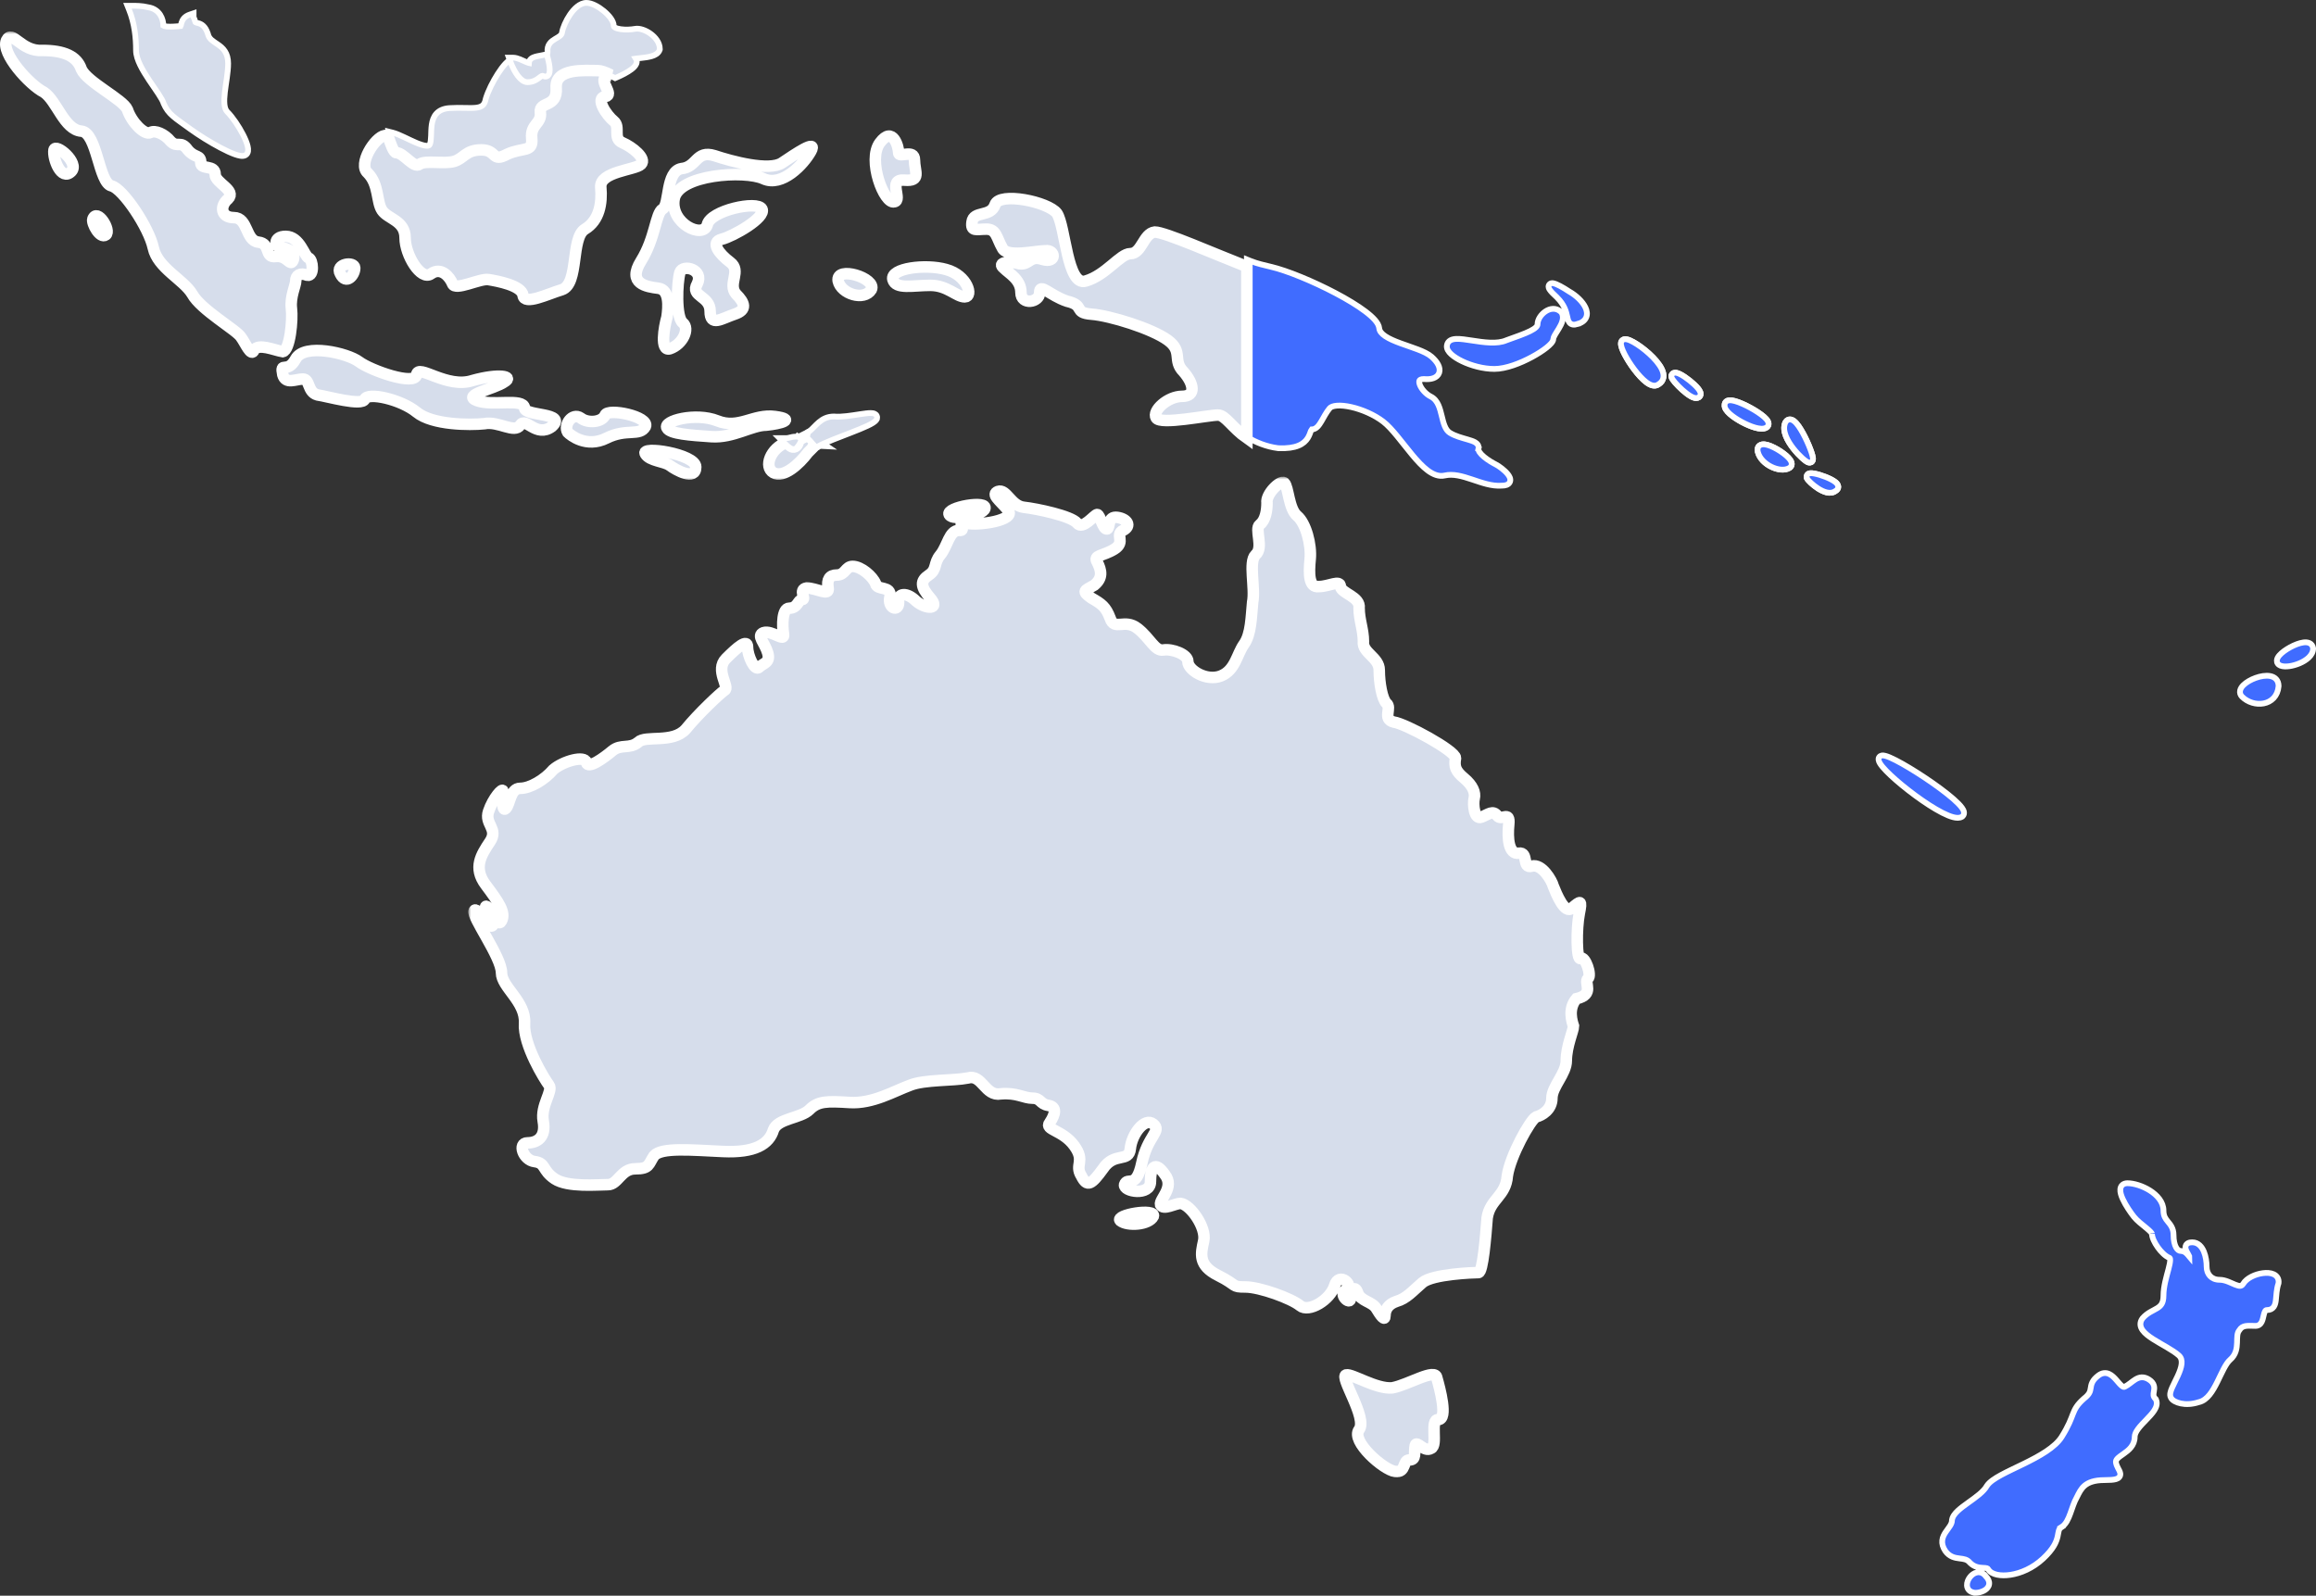
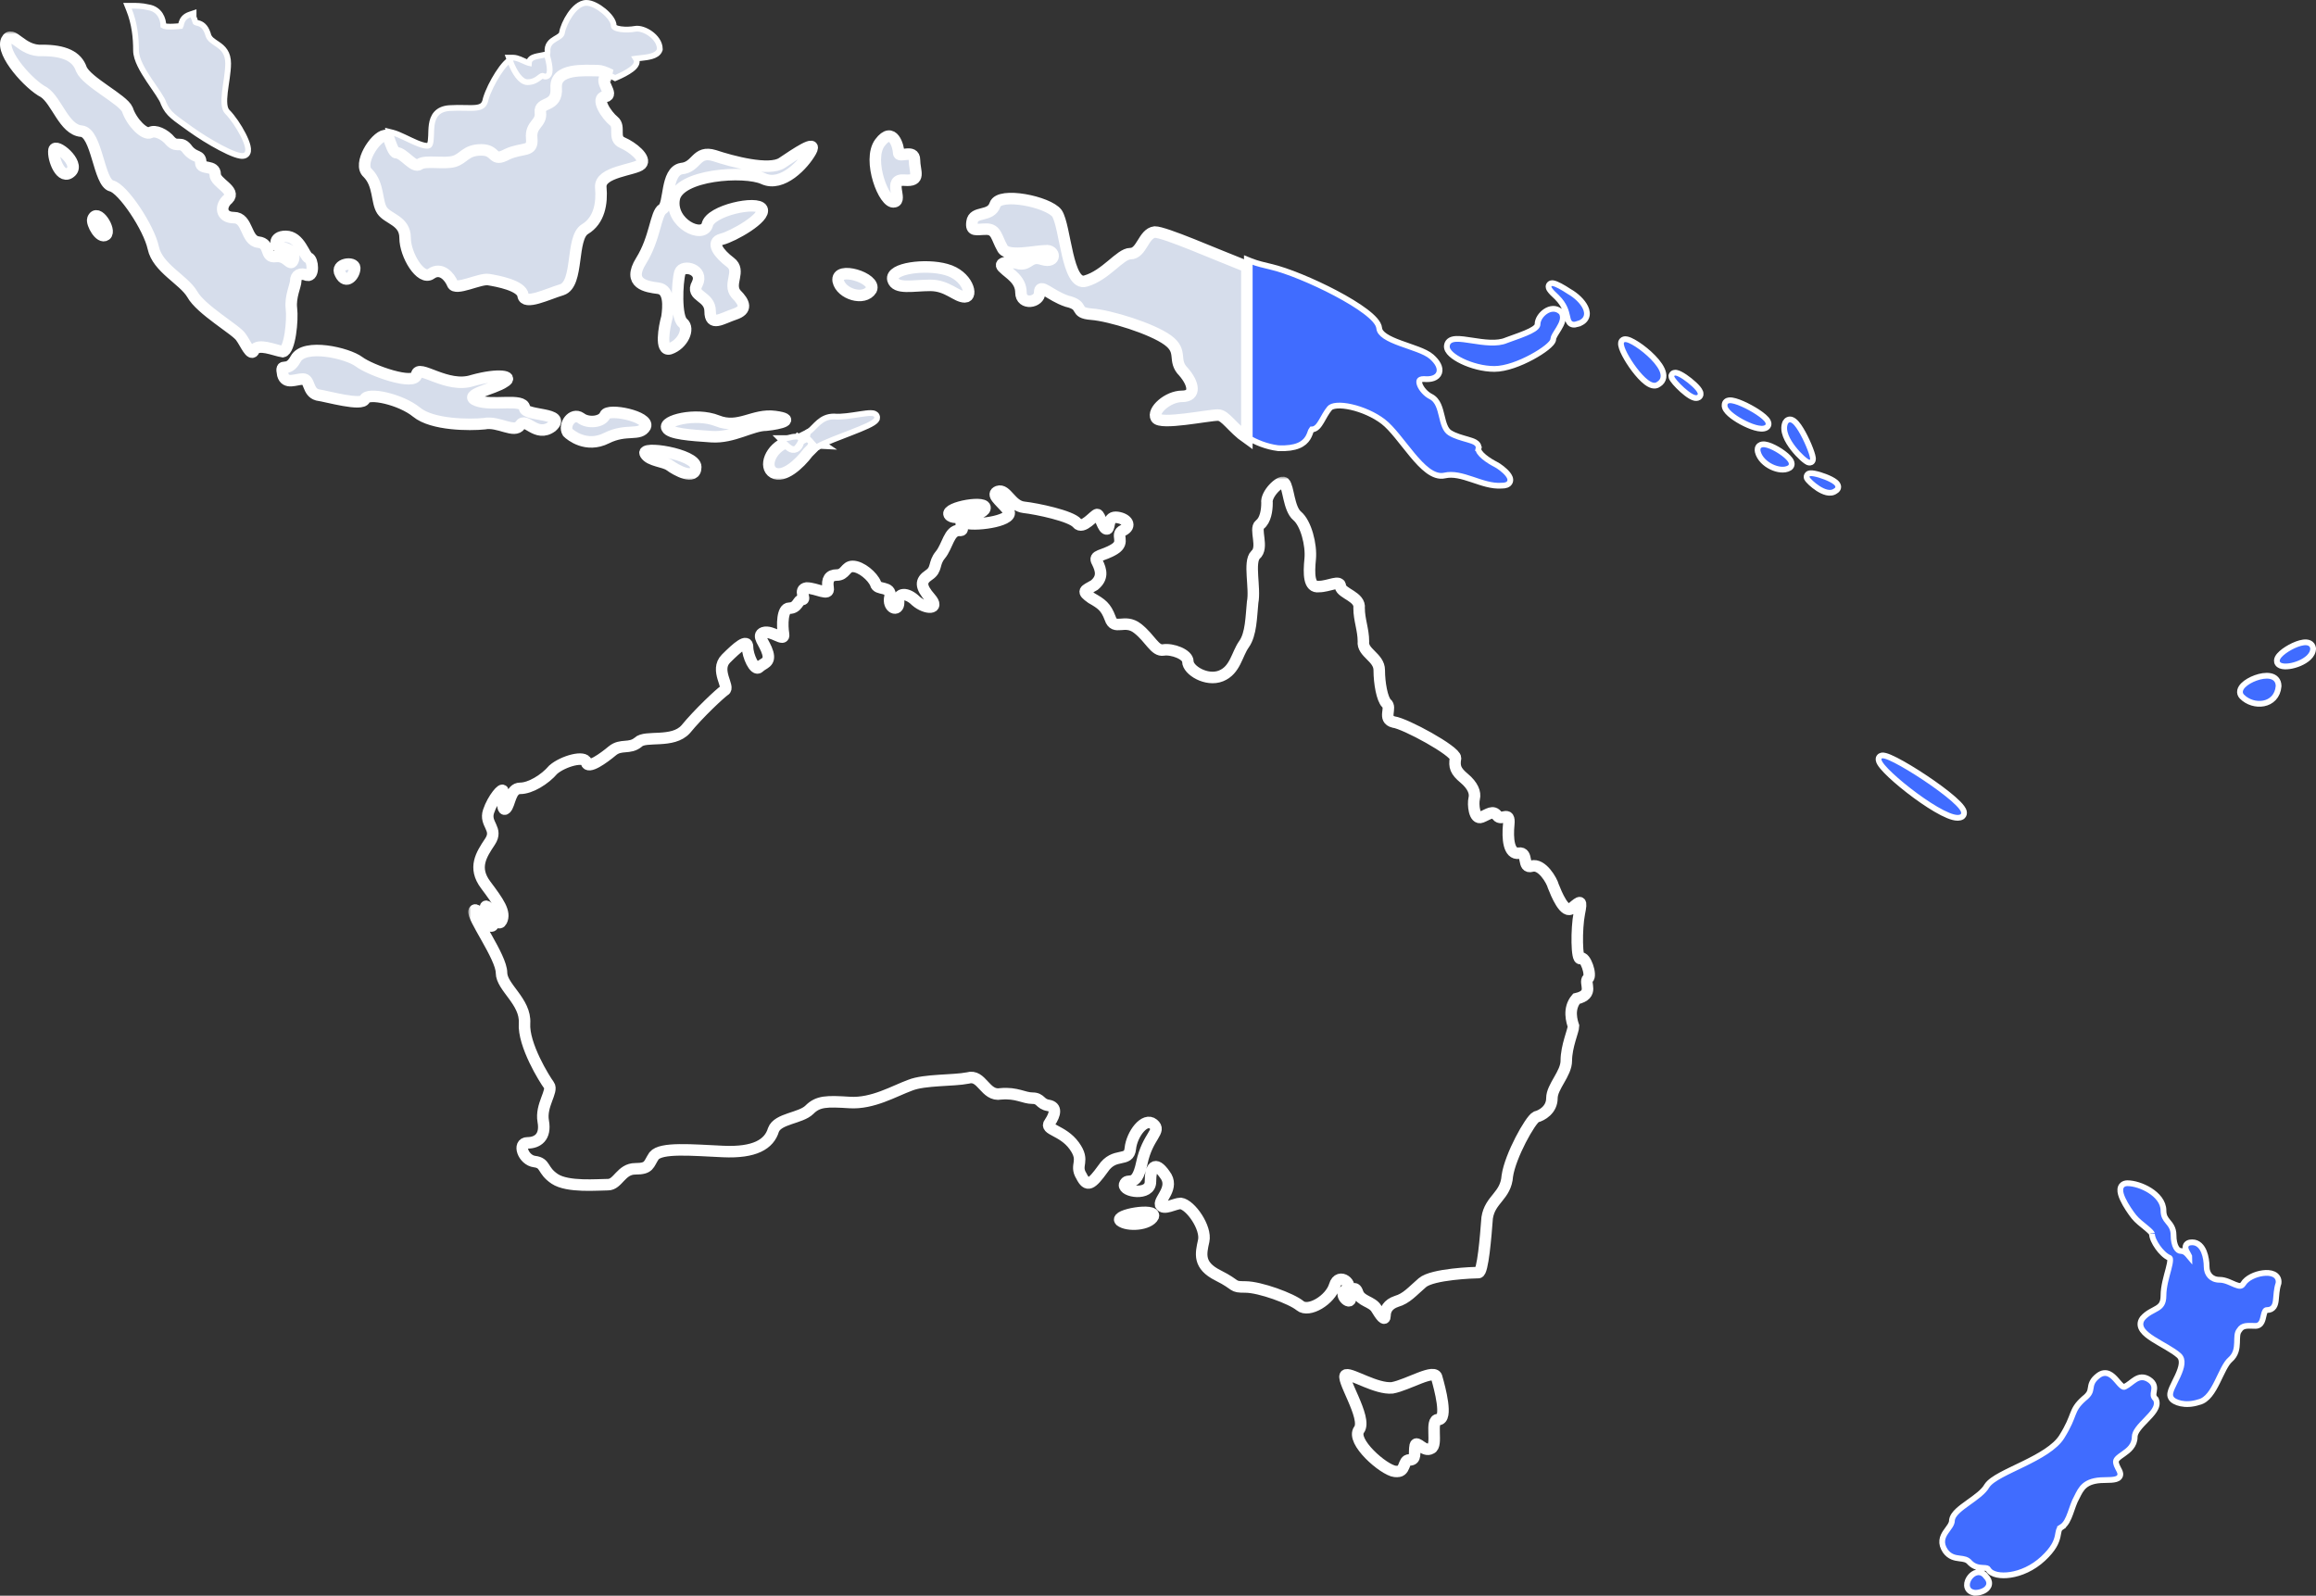
<svg xmlns="http://www.w3.org/2000/svg" width="402" height="277" viewBox="0 0 402 277" fill="none">
  <rect x="0" y="0" width="402" height="277" fill="#333333" stroke="none" />
-   <path d="M314.2 82.154C314.415 82.13 314.685 82.162 314.945 82.21C315.488 82.311 316.198 82.525 316.858 82.783C317.508 83.037 318.169 83.357 318.579 83.689C318.764 83.839 319.01 84.079 319.062 84.401C319.092 84.59 319.051 84.78 318.938 84.942C318.848 85.073 318.726 85.164 318.604 85.231C318.133 85.586 317.565 85.596 317.062 85.48C316.546 85.359 316.023 85.091 315.562 84.795C315.097 84.495 314.668 84.149 314.338 83.843C314.173 83.69 314.028 83.543 313.914 83.414C313.809 83.296 313.7 83.16 313.638 83.034L313.621 83.003L313.61 82.969C313.582 82.883 313.563 82.769 313.591 82.642C313.62 82.509 313.691 82.403 313.776 82.327C313.925 82.196 314.105 82.165 314.2 82.154ZM306.366 77.147C306.985 77.231 307.78 77.585 308.497 78C309.224 78.421 309.946 78.949 310.415 79.44C310.641 79.678 310.856 79.953 310.948 80.24C310.997 80.391 311.023 80.58 310.964 80.777C310.901 80.985 310.762 81.138 310.596 81.238C310.16 81.5 309.619 81.563 309.094 81.515C308.561 81.465 307.996 81.298 307.467 81.041C306.425 80.536 305.406 79.626 305.107 78.429L305.104 78.416C305.025 78.056 305.046 77.631 305.387 77.352C305.683 77.109 306.074 77.108 306.366 77.147ZM310.35 72.882C310.562 72.787 310.777 72.796 310.962 72.853C311.295 72.954 311.589 73.226 311.827 73.499C312.327 74.073 312.857 74.98 313.314 75.895C313.776 76.819 314.183 77.795 314.43 78.532C314.551 78.894 314.643 79.227 314.676 79.476C314.69 79.582 314.705 79.756 314.651 79.918C314.621 80.008 314.549 80.157 314.379 80.248C314.237 80.324 314.098 80.322 313.994 80.3C313.874 80.282 313.774 80.235 313.722 80.208C313.635 80.164 313.543 80.105 313.452 80.041C313.268 79.912 313.048 79.732 312.812 79.519C312.34 79.09 311.773 78.498 311.255 77.833C310.739 77.171 310.255 76.415 309.965 75.66C309.678 74.913 309.554 74.089 309.881 73.352L309.892 73.328L309.904 73.307C310.002 73.136 310.144 72.974 310.35 72.882ZM300.117 69.494C300.43 69.456 300.808 69.525 301.175 69.629C301.932 69.843 302.897 70.276 303.803 70.769C304.709 71.263 305.595 71.838 306.184 72.353C306.469 72.602 306.731 72.877 306.869 73.154C306.939 73.295 307.003 73.49 306.968 73.706C306.928 73.947 306.78 74.125 306.6 74.233C306.32 74.401 305.98 74.434 305.671 74.42C305.35 74.405 304.994 74.334 304.629 74.231C303.898 74.022 303.067 73.662 302.295 73.243C301.524 72.825 300.786 72.335 300.249 71.856C299.982 71.617 299.747 71.365 299.584 71.112C299.434 70.879 299.298 70.569 299.354 70.234C299.368 70.046 299.441 69.858 299.6 69.715C299.761 69.569 299.957 69.514 300.117 69.494ZM290.544 64.731C290.702 64.679 290.856 64.69 290.966 64.709C291.189 64.747 291.438 64.854 291.673 64.976C292.157 65.226 292.746 65.631 293.291 66.064C293.835 66.497 294.365 66.983 294.716 67.407C294.886 67.613 295.045 67.841 295.127 68.065C295.168 68.179 295.205 68.332 295.179 68.5C295.149 68.689 295.046 68.856 294.881 68.967C294.609 69.148 294.3 69.114 294.09 69.059C293.865 69 293.631 68.886 293.408 68.754C292.958 68.488 292.454 68.088 291.99 67.672C291.524 67.253 291.079 66.8 290.747 66.414C290.582 66.222 290.438 66.039 290.332 65.879C290.279 65.8 290.23 65.716 290.191 65.635C290.159 65.567 290.107 65.442 290.107 65.298V65.217L290.133 65.141C290.201 64.934 290.358 64.793 290.544 64.731ZM281.861 58.915C282.057 58.857 282.259 58.881 282.414 58.915C282.737 58.986 283.129 59.163 283.533 59.389C284.357 59.848 285.38 60.592 286.293 61.427C287.198 62.254 288.044 63.215 288.465 64.118C288.676 64.571 288.804 65.06 288.728 65.534C288.648 66.026 288.36 66.43 287.888 66.714C287.553 66.969 287.16 66.995 286.8 66.903C286.441 66.812 286.081 66.602 285.743 66.346C285.062 65.829 284.335 65.021 283.684 64.162C283.028 63.298 282.427 62.351 282.003 61.533C281.791 61.125 281.619 60.739 281.506 60.404C281.402 60.097 281.316 59.743 281.375 59.446L281.398 59.357C281.428 59.269 281.476 59.183 281.548 59.106C281.642 59.006 281.755 58.947 281.861 58.915Z" fill="#D6DDEB" stroke="white" />
  <path d="M314.2 82.154C314.415 82.13 314.685 82.162 314.945 82.21C315.488 82.311 316.198 82.525 316.858 82.783C317.508 83.037 318.169 83.357 318.579 83.689C318.764 83.839 319.01 84.079 319.062 84.401C319.092 84.59 319.051 84.78 318.938 84.942C318.848 85.073 318.726 85.164 318.604 85.231C318.133 85.586 317.565 85.596 317.062 85.48C316.546 85.359 316.023 85.091 315.562 84.795C315.097 84.495 314.668 84.149 314.338 83.843C314.173 83.69 314.028 83.543 313.914 83.414C313.809 83.296 313.7 83.16 313.638 83.034L313.621 83.003L313.61 82.969C313.582 82.883 313.563 82.769 313.591 82.642C313.62 82.509 313.691 82.403 313.776 82.327C313.925 82.196 314.105 82.165 314.2 82.154ZM306.366 77.147C306.985 77.231 307.78 77.585 308.497 78C309.224 78.421 309.946 78.949 310.415 79.44C310.641 79.678 310.856 79.953 310.948 80.24C310.997 80.391 311.023 80.58 310.964 80.777C310.901 80.985 310.762 81.138 310.596 81.238C310.16 81.5 309.619 81.563 309.094 81.515C308.561 81.465 307.996 81.298 307.467 81.041C306.425 80.536 305.406 79.626 305.107 78.429L305.104 78.416C305.025 78.056 305.046 77.631 305.387 77.352C305.683 77.109 306.074 77.108 306.366 77.147ZM310.35 72.882C310.562 72.787 310.777 72.796 310.962 72.853C311.295 72.954 311.589 73.226 311.827 73.499C312.327 74.073 312.857 74.98 313.314 75.895C313.776 76.819 314.183 77.795 314.43 78.532C314.551 78.894 314.643 79.227 314.676 79.476C314.69 79.582 314.705 79.756 314.651 79.918C314.621 80.008 314.549 80.157 314.379 80.248C314.237 80.324 314.098 80.322 313.994 80.3C313.874 80.282 313.774 80.235 313.722 80.208C313.635 80.164 313.543 80.105 313.452 80.041C313.268 79.912 313.048 79.732 312.812 79.519C312.34 79.09 311.773 78.498 311.255 77.833C310.739 77.171 310.255 76.415 309.965 75.66C309.678 74.913 309.554 74.089 309.881 73.352L309.892 73.328L309.904 73.307C310.002 73.136 310.144 72.974 310.35 72.882ZM300.117 69.494C300.43 69.456 300.808 69.525 301.175 69.629C301.932 69.843 302.897 70.276 303.803 70.769C304.709 71.263 305.595 71.838 306.184 72.353C306.469 72.602 306.731 72.877 306.869 73.154C306.939 73.295 307.003 73.49 306.968 73.706C306.928 73.947 306.78 74.125 306.6 74.233C306.32 74.401 305.98 74.434 305.671 74.42C305.35 74.405 304.994 74.334 304.629 74.231C303.898 74.022 303.067 73.662 302.295 73.243C301.524 72.825 300.786 72.335 300.249 71.856C299.982 71.617 299.747 71.365 299.584 71.112C299.434 70.879 299.298 70.569 299.354 70.234C299.368 70.046 299.441 69.858 299.6 69.715C299.761 69.569 299.957 69.514 300.117 69.494ZM290.544 64.731C290.702 64.679 290.856 64.69 290.966 64.709C291.189 64.747 291.438 64.854 291.673 64.976C292.157 65.226 292.746 65.631 293.291 66.064C293.835 66.497 294.365 66.983 294.716 67.407C294.886 67.613 295.045 67.841 295.127 68.065C295.168 68.179 295.205 68.332 295.179 68.5C295.149 68.689 295.046 68.856 294.881 68.967C294.609 69.148 294.3 69.114 294.09 69.059C293.865 69 293.631 68.886 293.408 68.754C292.958 68.488 292.454 68.088 291.99 67.672C291.524 67.253 291.079 66.8 290.747 66.414C290.582 66.222 290.438 66.039 290.332 65.879C290.279 65.8 290.23 65.716 290.191 65.635C290.159 65.567 290.107 65.442 290.107 65.298V65.217L290.133 65.141C290.201 64.934 290.358 64.793 290.544 64.731ZM281.861 58.915C282.057 58.857 282.259 58.881 282.414 58.915C282.737 58.986 283.129 59.163 283.533 59.389C284.357 59.848 285.38 60.592 286.293 61.427C287.198 62.254 288.044 63.215 288.465 64.118C288.676 64.571 288.804 65.06 288.728 65.534C288.648 66.026 288.36 66.43 287.888 66.714C287.553 66.969 287.16 66.995 286.8 66.903C286.441 66.812 286.081 66.602 285.743 66.346C285.062 65.829 284.335 65.021 283.684 64.162C283.028 63.298 282.427 62.351 282.003 61.533C281.791 61.125 281.619 60.739 281.506 60.404C281.402 60.097 281.316 59.743 281.375 59.446L281.398 59.357C281.428 59.269 281.476 59.183 281.548 59.106C281.642 59.006 281.755 58.947 281.861 58.915Z" fill="#406CFF" stroke="white" />
  <path d="M343.168 272.963C343.729 272.859 344.279 273.076 344.688 273.63C345.099 274.052 345.326 274.514 345.265 274.995C345.203 275.479 344.871 275.817 344.545 276.028C344.212 276.244 343.811 276.381 343.447 276.448C343.106 276.512 342.721 276.527 342.419 276.433V276.434C342.115 276.347 341.861 276.187 341.683 275.957C341.505 275.728 341.429 275.463 341.417 275.205C341.395 274.706 341.612 274.195 341.908 273.805C342.205 273.415 342.647 273.059 343.168 272.963ZM365.176 238.365C365.502 238.323 365.804 238.384 366.072 238.503C366.583 238.729 367.007 239.179 367.346 239.565C367.719 239.99 367.999 240.346 368.29 240.58C368.427 240.69 368.531 240.741 368.605 240.759C368.666 240.773 368.725 240.771 368.807 240.73C369.139 240.564 369.438 240.352 369.736 240.126C370.022 239.91 370.335 239.658 370.644 239.469C370.961 239.274 371.327 239.111 371.751 239.095C372.183 239.078 372.613 239.216 373.055 239.511C373.503 239.81 373.769 240.153 373.874 240.555C373.971 240.928 373.909 241.289 373.863 241.546C373.813 241.834 373.777 242.027 373.801 242.223C373.821 242.39 373.891 242.586 374.13 242.825L374.198 242.894L374.236 242.982C374.523 243.653 374.273 244.311 373.928 244.849C373.58 245.391 373.05 245.943 372.543 246.466C372.019 247.006 371.508 247.527 371.123 248.049C370.734 248.576 370.53 249.032 370.53 249.434C370.53 250.967 369.432 251.789 368.601 252.375C368.154 252.69 367.797 252.927 367.548 253.189C367.321 253.429 367.244 253.628 367.278 253.866C367.329 254.219 367.468 254.533 367.625 254.836C367.696 254.972 367.79 255.144 367.855 255.277C367.922 255.414 367.999 255.587 368.026 255.769C368.057 255.97 368.032 256.214 367.857 256.426C367.703 256.614 367.482 256.713 367.274 256.773C366.862 256.894 366.216 256.938 365.284 256.938C363.491 256.939 362.493 257.356 361.858 257.886C361.205 258.431 360.874 259.14 360.487 259.914L360.48 259.927L360.474 259.938C360.002 260.766 359.714 261.756 359.354 262.739C359.179 263.215 358.988 263.688 358.75 264.095C358.516 264.495 358.219 264.862 357.818 265.109L357.819 265.11C357.541 265.296 357.437 265.47 357.369 265.676C357.33 265.794 357.302 265.93 357.271 266.106C357.24 266.275 357.206 266.486 357.156 266.71C356.945 267.664 356.449 268.878 354.636 270.564C352.81 272.263 350.718 273.117 348.969 273.382C348.096 273.514 347.292 273.502 346.639 273.361C346.009 273.226 345.418 272.948 345.124 272.457L345.114 272.44L345.106 272.423C345.055 272.319 344.993 272.273 344.872 272.238C344.711 272.192 344.511 272.185 344.185 272.168C343.573 272.136 342.718 272.068 341.953 271.302L341.937 271.286L341.922 271.269C341.441 270.69 340.896 270.635 340.121 270.538C339.747 270.491 339.31 270.431 338.88 270.248C338.436 270.06 338.019 269.751 337.653 269.238L337.648 269.231L337.645 269.225C337.218 268.583 337.065 267.983 337.126 267.409C337.186 266.851 337.442 266.379 337.707 265.981C337.84 265.782 337.985 265.586 338.116 265.407C338.251 265.224 338.373 265.053 338.479 264.883C338.692 264.542 338.81 264.246 338.81 263.943V263.908L338.814 263.873C338.903 263.255 339.345 262.716 339.834 262.258C340.338 261.786 340.99 261.313 341.641 260.848C342.302 260.374 342.971 259.902 343.553 259.41C344.137 258.916 344.598 258.431 344.866 257.947L344.876 257.93L344.888 257.913C345.123 257.559 345.482 257.236 345.896 256.937C346.316 256.634 346.821 256.333 347.376 256.033C348.48 255.437 349.846 254.809 351.203 254.145C352.573 253.474 353.954 252.758 355.143 251.968C356.336 251.174 357.298 250.331 357.867 249.419C359.089 247.461 359.45 246.373 359.793 245.498C359.969 245.05 360.148 244.634 360.439 244.198C360.731 243.762 361.122 243.325 361.705 242.806L361.718 242.794L361.73 242.784C362.254 242.376 362.513 242.051 362.655 241.788C362.796 241.527 362.84 241.294 362.886 241.006C362.93 240.724 362.978 240.356 363.17 239.967C363.365 239.57 363.691 239.185 364.235 238.776C364.539 238.548 364.852 238.407 365.176 238.365ZM369.28 205.401C370.393 205.401 371.921 205.877 373.17 206.667C374.404 207.448 375.525 208.643 375.525 210.154C375.525 210.647 375.62 210.997 375.751 211.274C375.886 211.56 376.067 211.792 376.285 212.058C376.725 212.592 377.273 213.214 377.273 214.407C377.273 215.354 377.452 216.076 377.71 216.542C377.967 217.005 378.263 217.16 378.521 217.16C378.932 217.16 379.248 217.344 379.478 217.544C379.695 217.732 379.879 217.976 380.002 218.126C380.01 218.135 380.018 218.144 380.025 218.152C380.025 218.151 380.024 218.148 380.023 218.146C379.921 217.902 379.775 217.676 379.609 217.362C379.536 217.223 379.458 217.065 379.407 216.907C379.358 216.757 379.314 216.547 379.367 216.326C379.429 216.071 379.603 215.886 379.829 215.781C380.031 215.688 380.271 215.659 380.52 215.659C381.577 215.659 382.204 216.467 382.543 217.28C382.888 218.11 383.018 219.119 383.018 219.912C383.018 220.553 383.231 221.113 383.602 221.509C383.967 221.9 384.518 222.164 385.266 222.164C385.794 222.164 386.298 222.314 386.745 222.486C386.97 222.573 387.19 222.67 387.396 222.761C387.604 222.853 387.796 222.939 387.98 223.013C388.362 223.165 388.637 223.236 388.848 223.221C389.012 223.209 389.173 223.144 389.345 222.887C389.665 222.346 390.217 221.923 390.81 221.62C391.421 221.308 392.124 221.096 392.788 221.011C393.439 220.927 394.117 220.957 394.641 221.196C394.91 221.319 395.156 221.507 395.321 221.78C395.489 222.058 395.545 222.382 395.502 222.726L395.496 222.774L395.48 222.821C395.127 223.883 395.136 224.841 395.034 225.694C394.987 226.088 394.909 226.518 394.682 226.851C394.419 227.235 394.015 227.417 393.508 227.417C393.401 227.417 393.339 227.44 393.3 227.464C393.258 227.489 393.213 227.532 393.164 227.61C393.055 227.786 392.983 228.047 392.902 228.403C392.831 228.717 392.748 229.136 392.585 229.462C392.499 229.635 392.375 229.816 392.189 229.953C391.996 230.096 391.765 230.169 391.51 230.169C391.206 230.169 390.841 230.153 390.574 230.149C390.279 230.146 390.018 230.154 389.781 230.193C389.337 230.268 388.978 230.449 388.691 230.927L388.674 230.955L388.653 230.981C388.484 231.193 388.394 231.465 388.349 231.829C388.301 232.21 388.311 232.604 388.294 233.095C388.262 234.031 388.132 235.158 387.09 236.053C386.729 236.362 386.375 236.898 385.999 237.604C385.622 238.313 385.275 239.089 384.87 239.899C384.477 240.686 384.044 241.478 383.536 242.108C383.036 242.729 382.421 243.246 381.647 243.411C380.45 243.805 379.373 243.809 378.545 243.637C378.129 243.55 377.768 243.417 377.484 243.261C377.226 243.118 376.968 242.922 376.835 242.669C376.657 242.388 376.667 242.063 376.712 241.812C376.762 241.531 376.877 241.222 377.01 240.916C377.145 240.605 377.312 240.265 377.483 239.919C377.657 239.569 377.837 239.209 378.005 238.843C378.344 238.101 378.61 237.382 378.672 236.75C378.732 236.138 378.598 235.659 378.189 235.296C377.667 234.831 376.94 234.368 376.133 233.892C375.344 233.426 374.468 232.942 373.726 232.467C372.989 231.996 372.298 231.483 371.897 230.92C371.692 230.631 371.541 230.3 371.524 229.932C371.507 229.554 371.633 229.196 371.878 228.869L371.888 228.855L371.897 228.844C372.322 228.348 372.795 228.018 373.243 227.756C373.465 227.626 373.686 227.51 373.887 227.403C374.092 227.294 374.277 227.194 374.447 227.087C374.784 226.876 375.04 226.655 375.218 226.349C375.396 226.042 375.524 225.603 375.524 224.915C375.524 223.332 376.05 221.624 376.384 220.348C376.557 219.684 376.674 219.159 376.684 218.78C376.694 218.393 376.595 218.376 376.588 218.374C375.827 218.069 375.07 217.283 374.523 216.51C374.242 216.112 373.999 215.693 373.823 215.299C373.653 214.917 373.526 214.512 373.526 214.157C373.526 214.186 373.535 214.173 373.496 214.105C373.459 214.041 373.394 213.956 373.294 213.85C373.093 213.635 372.805 213.388 372.46 213.105C371.8 212.565 370.93 211.895 370.389 211.217C369.876 210.574 368.974 209.288 368.451 208.142C368.198 207.587 367.99 206.976 368.033 206.466C368.056 206.192 368.155 205.902 368.402 205.688C368.645 205.477 368.958 205.401 369.28 205.401Z" fill="#406CFF" stroke="white" />
  <path d="M391.527 117.679C392.346 117.384 393.271 117.212 394.028 117.353C394.414 117.424 394.792 117.584 395.074 117.888C395.364 118.199 395.506 118.61 395.506 119.088V119.108L395.504 119.129C395.433 119.979 395.128 120.667 394.653 121.176C394.181 121.682 393.566 121.985 392.916 122.111C391.63 122.362 390.15 121.936 389.157 120.942C388.853 120.638 388.743 120.255 388.828 119.864C388.905 119.511 389.13 119.2 389.384 118.945C389.897 118.431 390.704 117.976 391.527 117.679ZM401.5 112.583C401.5 113.208 401.166 113.736 400.741 114.144C400.314 114.553 399.75 114.888 399.168 115.138C398.583 115.389 397.955 115.566 397.382 115.646C396.827 115.725 396.253 115.723 395.819 115.549L395.808 115.544C395.641 115.472 395.478 115.364 395.362 115.2C395.241 115.03 395.197 114.836 395.209 114.648C395.23 114.309 395.433 114.003 395.634 113.77C396.057 113.278 396.772 112.767 397.515 112.362C398.258 111.958 399.1 111.622 399.803 111.528C400.149 111.482 400.524 111.486 400.845 111.628C401.205 111.787 401.443 112.098 401.496 112.521L401.5 112.552V112.583Z" fill="#406CFF" stroke="white" />
  <path d="M217.111 45.319C218.319 45.803 219.516 46.041 220.544 46.299H220.543C223.353 46.94 227.949 48.838 231.864 50.908C233.827 51.947 235.64 53.039 236.985 54.055C237.657 54.562 238.226 55.06 238.641 55.532C239.042 55.99 239.356 56.489 239.402 56.996C239.444 57.459 239.775 57.908 240.452 58.362C241.121 58.812 242.033 59.201 243.043 59.574C243.545 59.76 244.061 59.938 244.574 60.116C245.085 60.294 245.594 60.472 246.072 60.655C247.011 61.014 247.901 61.416 248.476 61.919C249.006 62.383 249.397 62.854 249.63 63.312C249.861 63.766 249.957 64.254 249.807 64.705C249.652 65.169 249.277 65.48 248.808 65.65C248.356 65.814 247.789 65.859 247.138 65.798C246.608 65.8 246.448 65.957 246.396 66.041C246.33 66.15 246.297 66.378 246.432 66.756C246.698 67.502 247.479 68.407 248.37 68.853C249.01 69.174 249.403 69.725 249.671 70.318C249.935 70.904 250.101 71.585 250.255 72.216C250.413 72.867 250.561 73.473 250.783 73.994C251.003 74.51 251.278 74.892 251.658 75.131C252.583 75.71 253.747 76.004 254.748 76.295C255.221 76.433 255.695 76.58 256.033 76.775C256.205 76.875 256.388 77.012 256.511 77.207C256.642 77.415 256.682 77.656 256.627 77.903L256.629 77.904C256.603 78.034 256.637 78.225 256.816 78.496C256.993 78.763 257.272 79.047 257.612 79.329C258.291 79.891 259.13 80.372 259.609 80.612C260.164 80.89 261.161 81.621 261.712 82.311C261.853 82.487 261.982 82.683 262.063 82.886C262.143 83.085 262.2 83.349 262.104 83.619C262.001 83.906 261.771 84.082 261.519 84.18C261.284 84.27 260.997 84.306 260.672 84.309C258.924 84.443 257.124 83.771 255.48 83.222C253.779 82.653 252.223 82.208 250.756 82.547C249.731 82.784 248.734 82.353 247.832 81.684C246.923 81.009 246.018 80.024 245.14 78.972C244.698 78.442 244.257 77.888 243.822 77.34C243.386 76.79 242.956 76.245 242.53 75.728C241.674 74.686 240.861 73.787 240.098 73.199C238.541 72 236.425 71.088 234.549 70.664C233.611 70.452 232.758 70.367 232.081 70.417C231.382 70.469 230.977 70.655 230.797 70.871C230.207 71.58 229.806 72.391 229.376 73.119C229.171 73.466 228.951 73.81 228.698 74.067C228.441 74.33 228.101 74.554 227.665 74.554C227.644 74.579 227.605 74.639 227.549 74.781C227.445 75.042 227.294 75.566 226.996 76.04C226.678 76.546 226.184 77.033 225.36 77.367C224.55 77.696 223.442 77.87 221.9 77.806L221.88 77.805L221.858 77.803C219.777 77.542 217.963 76.761 216.668 75.983L216.426 75.838V45.044L217.111 45.319ZM269.579 53.609C270.014 53.6 270.445 53.734 270.82 54.043L270.979 54.187L271.021 54.23L271.054 54.282C271.337 54.755 271.314 55.272 271.188 55.725C271.064 56.172 270.823 56.619 270.585 57.017C270.323 57.453 270.104 57.773 269.899 58.13C269.696 58.485 269.626 58.691 269.626 58.793C269.626 58.973 269.561 59.132 269.497 59.25C269.43 59.374 269.339 59.496 269.239 59.611C269.04 59.843 268.764 60.093 268.441 60.35C267.793 60.864 266.901 61.443 265.898 61.984C263.913 63.058 261.386 64.046 259.385 64.046C257.423 64.046 255.351 63.46 253.799 62.715C253.023 62.343 252.352 61.919 251.882 61.487C251.647 61.272 251.446 61.039 251.312 60.794C251.178 60.551 251.092 60.26 251.151 59.953C251.209 59.555 251.428 59.256 251.757 59.072C252.061 58.903 252.434 58.845 252.8 58.832C253.533 58.807 254.501 58.958 255.496 59.111C256.516 59.269 257.604 59.436 258.65 59.474C259.7 59.512 260.66 59.417 261.436 59.084L261.465 59.072C263.23 58.441 264.628 57.953 265.593 57.47C266.074 57.229 266.409 57.008 266.618 56.798C266.819 56.596 266.878 56.435 266.878 56.291C266.878 55.853 267.049 55.415 267.289 55.043C267.532 54.666 267.869 54.319 268.255 54.062C268.639 53.805 269.097 53.62 269.579 53.609ZM269.571 49.166C269.886 49.211 270.332 49.409 270.787 49.648C271.263 49.899 271.82 50.234 272.39 50.614C273.563 51.273 274.706 52.334 275.198 53.391C275.448 53.926 275.564 54.538 275.322 55.103C275.077 55.678 274.524 56.06 273.758 56.27L273.759 56.272C273.511 56.342 273.265 56.382 273.032 56.349C272.776 56.312 272.566 56.189 272.413 55.999C272.276 55.83 272.201 55.627 272.149 55.452C272.097 55.276 272.054 55.067 272.01 54.867C271.832 54.064 271.548 52.92 270.271 51.641H270.27C269.595 51.025 269.163 50.568 268.961 50.25C268.908 50.166 268.856 50.07 268.824 49.966C268.795 49.87 268.76 49.697 268.84 49.514C268.931 49.304 269.11 49.211 269.247 49.177C269.371 49.146 269.488 49.154 269.571 49.166Z" fill="#406CFF" stroke="white" />
  <mask id="path-6-outside-1_550_208" maskUnits="userSpaceOnUse" x="81.269" y="82.746" width="196" height="174" fill="black">
    <rect fill="white" x="81.269" y="82.746" width="196" height="174" />
    <path d="M275.618 169.874C276.367 169.374 275.119 165.871 274.369 166.372C273.62 166.872 273.62 161.118 274.12 158.616C274.619 156.114 274.369 156.364 272.871 157.615C271.622 158.866 270.123 155.113 269.624 153.862C269.374 152.862 267.626 149.86 265.877 150.36C264.129 150.86 265.378 147.858 263.63 148.108C261.881 148.358 261.632 145.606 261.881 143.105C262.131 140.603 260.633 142.604 259.883 141.603C259.134 140.603 258.385 141.353 257.136 141.854C255.887 142.354 255.637 139.602 255.887 138.601C256.137 137.601 255.637 136.35 254.139 135.099C252.64 133.848 252.39 133.097 252.64 131.596C252.64 130.345 243.899 125.592 241.9 125.342C239.902 124.841 241.651 122.84 240.652 122.089C239.902 121.339 239.403 118.587 239.403 116.335C239.403 114.083 236.406 113.333 236.655 111.331C236.655 109.33 235.906 107.579 235.906 105.577C236.156 103.576 232.909 103.075 232.659 101.824C232.659 100.573 230.661 101.824 228.913 101.824C227.165 102.075 227.165 99.573 227.414 97.071C227.664 94.569 226.665 90.816 225.166 89.565C223.668 88.314 223.668 84.562 222.919 83.811C222.169 83.311 219.672 85.813 219.921 87.314C219.921 88.565 219.672 90.316 218.673 91.067C217.674 91.817 219.422 95.069 217.923 96.32C216.675 97.571 217.923 102.075 217.424 104.576C217.174 107.078 217.174 110.08 215.925 111.832C214.676 113.583 214.427 116.335 211.929 117.336C209.432 118.336 206.185 116.335 206.185 114.834C206.185 113.583 203.437 112.582 201.939 112.832C200.44 113.083 199.691 110.831 197.443 109.08C195.195 107.328 193.447 109.58 192.698 107.328C191.948 105.327 191.199 104.827 189.451 103.826C187.702 102.575 188.202 102.575 189.95 101.574C191.449 100.323 191.199 99.072 190.45 97.571C189.7 96.32 191.449 96.57 193.447 95.32C195.445 94.069 193.447 92.818 194.945 92.067C196.444 91.317 195.695 90.066 193.946 89.816C192.198 89.565 192.697 91.567 192.198 91.817C191.449 92.067 190.949 89.315 190.45 89.315C189.95 89.315 187.952 92.067 186.953 90.816C185.954 89.565 179.96 88.314 177.712 88.064C175.464 87.814 174.715 84.812 173.216 85.312C171.967 85.813 173.466 86.813 174.964 88.565C176.463 90.316 169.719 91.317 167.721 90.816C165.723 90.066 167.971 92.317 166.473 92.067C164.724 92.067 164.475 94.819 163.226 96.32C161.977 97.821 162.726 98.822 161.228 99.823C159.729 100.824 159.729 101.824 161.477 103.826C163.226 105.827 160.728 105.827 158.98 104.326C157.481 102.825 155.733 102.825 155.983 104.576C155.983 106.328 153.985 105.577 154.484 103.576C154.734 101.574 152.236 102.575 151.986 101.324C151.487 100.073 149.489 98.322 147.99 98.322C146.741 98.322 146.741 99.823 145.243 99.823C143.994 99.823 143.495 100.573 143.744 102.075C143.994 103.576 141.746 102.075 139.998 102.075C138.499 102.325 139.998 104.076 139.249 104.076C138.499 104.076 138.499 105.577 137.001 105.577C135.752 105.577 135.752 108.579 136.002 110.08C136.251 111.581 134.004 109.33 132.505 109.83C131.256 110.331 132.755 111.582 133.254 113.333C133.754 115.084 132.505 115.084 131.756 115.835C131.006 116.585 129.758 113.833 129.758 112.332C129.758 110.831 128.009 112.332 126.011 114.334C124.013 116.335 126.761 119.337 125.762 119.838C125.012 120.338 121.266 123.84 119.018 126.593C116.77 129.094 112.025 127.593 110.776 128.844C109.277 130.095 107.779 129.094 106.28 130.345C104.782 131.596 102.034 133.598 101.784 132.347C101.535 131.096 97.788 132.097 96.04 133.598C94.541 135.349 92.044 136.85 90.296 136.85C88.547 136.85 88.547 139.602 87.798 140.353C87.049 141.103 87.298 138.101 87.298 137.35C87.298 136.6 85.55 138.601 84.801 140.853C84.051 143.105 86.549 143.855 85.05 146.107C83.552 148.358 82.053 150.61 84.301 153.612C86.549 156.614 87.798 158.366 87.049 159.867C86.299 161.368 84.801 156.865 84.301 157.365C83.802 157.865 86.299 159.867 85.55 160.617C84.801 161.618 82.803 157.115 82.303 158.116C81.804 159.116 87.049 166.121 87.049 168.873C87.049 171.375 91.294 173.877 91.045 177.63C90.795 181.383 94.541 187.387 95.291 188.388C96.04 189.388 93.792 191.89 94.292 194.642C94.791 197.394 93.293 198.395 91.544 198.395C89.796 198.395 90.795 201.397 92.793 201.647C94.791 201.898 94.042 203.149 96.29 204.65C98.538 206.151 103.783 205.65 105.531 205.65C107.279 205.65 107.779 202.898 110.276 202.898C112.774 202.898 112.524 202.148 113.523 200.647C114.772 199.146 120.017 199.646 125.512 199.896C131.006 200.146 133.504 198.645 134.253 196.143C135.003 194.142 138.999 194.142 140.497 192.641C141.996 191.14 143.495 191.14 147.491 191.39C151.487 191.64 155.233 189.388 157.981 188.388C160.478 187.387 165.474 187.637 167.971 187.137C170.469 186.386 170.968 190.389 173.716 189.889C176.463 189.639 177.712 190.639 179.21 190.639C180.709 190.639 180.459 191.64 181.958 191.89C183.456 192.14 183.207 193.391 182.208 194.893C181.208 196.143 184.455 196.143 186.453 198.895C188.452 201.647 186.453 202.148 187.702 204.149C188.701 206.151 189.451 205.65 191.449 202.898C193.447 199.896 195.944 201.898 196.194 199.396C196.444 196.894 198.692 193.892 200.19 195.143C201.689 196.394 199.191 197.144 198.192 201.898C197.193 206.651 195.695 204.149 195.195 205.65C194.945 206.901 199.691 207.652 199.691 205.15C199.691 202.648 200.44 201.397 202.188 203.899C203.937 206.151 201.189 208.152 201.439 209.153C201.939 210.154 203.937 208.903 204.936 208.903C206.684 209.153 209.432 213.156 208.932 215.408C208.432 217.659 207.933 219.661 211.43 221.412C214.926 223.163 213.677 223.413 216.175 223.413C218.673 223.413 224.167 225.415 225.666 226.666C227.165 227.917 230.911 225.665 231.66 223.163C232.41 220.661 235.157 223.163 233.658 223.914C232.16 224.664 234.408 226.666 234.408 225.415C234.408 224.164 235.157 222.913 235.656 224.414C236.156 225.915 238.154 225.915 238.903 227.166C239.653 228.417 240.402 229.418 240.402 228.417C240.402 227.416 240.901 226.416 242.4 225.915C244.148 225.415 245.147 224.164 246.896 222.663C248.644 221.162 255.887 220.912 256.636 220.912C257.386 220.912 257.885 214.657 258.135 211.405C258.634 208.152 261.382 207.652 261.632 204.149C262.131 200.647 265.628 194.392 266.627 193.892C267.626 193.642 269.374 192.641 269.374 190.639C269.374 188.638 271.872 186.386 271.872 184.135C271.872 181.633 273.121 178.881 273.121 178.13C272.871 177.38 272.122 175.128 273.62 173.377C276.867 172.626 274.869 170.625 275.618 169.874ZM170.968 88.064C170.719 86.813 163.226 88.314 164.974 89.565C165.973 90.316 171.218 89.315 170.968 88.064ZM194.446 211.905C195.695 212.906 199.441 212.656 200.19 211.154C200.69 209.653 193.447 210.904 194.446 211.905ZM241.651 240.926C238.903 241.176 234.657 238.424 233.658 238.675C232.41 238.925 237.405 246.18 235.906 248.182C234.408 250.183 240.152 255.187 242.15 255.437C244.148 255.687 243.399 253.435 244.648 253.435C245.897 253.435 245.397 252.184 245.647 250.934C245.897 249.933 247.145 252.184 248.394 251.434C249.643 250.934 248.144 246.43 249.643 246.43C251.391 246.43 249.893 240.926 249.393 239.175C249.144 237.424 244.398 240.426 241.651 240.926Z" />
  </mask>
-   <path d="M275.618 169.874C276.367 169.374 275.119 165.871 274.369 166.372C273.62 166.872 273.62 161.118 274.12 158.616C274.619 156.114 274.369 156.364 272.871 157.615C271.622 158.866 270.123 155.113 269.624 153.862C269.374 152.862 267.626 149.86 265.877 150.36C264.129 150.86 265.378 147.858 263.63 148.108C261.881 148.358 261.632 145.606 261.881 143.105C262.131 140.603 260.633 142.604 259.883 141.603C259.134 140.603 258.385 141.353 257.136 141.854C255.887 142.354 255.637 139.602 255.887 138.601C256.137 137.601 255.637 136.35 254.139 135.099C252.64 133.848 252.39 133.097 252.64 131.596C252.64 130.345 243.899 125.592 241.9 125.342C239.902 124.841 241.651 122.84 240.652 122.089C239.902 121.339 239.403 118.587 239.403 116.335C239.403 114.083 236.406 113.333 236.655 111.331C236.655 109.33 235.906 107.579 235.906 105.577C236.156 103.576 232.909 103.075 232.659 101.824C232.659 100.573 230.661 101.824 228.913 101.824C227.165 102.075 227.165 99.573 227.414 97.071C227.664 94.569 226.665 90.816 225.166 89.565C223.668 88.314 223.668 84.562 222.919 83.811C222.169 83.311 219.672 85.813 219.921 87.314C219.921 88.565 219.672 90.316 218.673 91.067C217.674 91.817 219.422 95.069 217.923 96.32C216.675 97.571 217.923 102.075 217.424 104.576C217.174 107.078 217.174 110.08 215.925 111.832C214.676 113.583 214.427 116.335 211.929 117.336C209.432 118.336 206.185 116.335 206.185 114.834C206.185 113.583 203.437 112.582 201.939 112.832C200.44 113.083 199.691 110.831 197.443 109.08C195.195 107.328 193.447 109.58 192.698 107.328C191.948 105.327 191.199 104.827 189.451 103.826C187.702 102.575 188.202 102.575 189.95 101.574C191.449 100.323 191.199 99.072 190.45 97.571C189.7 96.32 191.449 96.57 193.447 95.32C195.445 94.069 193.447 92.818 194.945 92.067C196.444 91.317 195.695 90.066 193.946 89.816C192.198 89.565 192.697 91.567 192.198 91.817C191.449 92.067 190.949 89.315 190.45 89.315C189.95 89.315 187.952 92.067 186.953 90.816C185.954 89.565 179.96 88.314 177.712 88.064C175.464 87.814 174.715 84.812 173.216 85.312C171.967 85.813 173.466 86.813 174.964 88.565C176.463 90.316 169.719 91.317 167.721 90.816C165.723 90.066 167.971 92.317 166.473 92.067C164.724 92.067 164.475 94.819 163.226 96.32C161.977 97.821 162.726 98.822 161.228 99.823C159.729 100.824 159.729 101.824 161.477 103.826C163.226 105.827 160.728 105.827 158.98 104.326C157.481 102.825 155.733 102.825 155.983 104.576C155.983 106.328 153.985 105.577 154.484 103.576C154.734 101.574 152.236 102.575 151.986 101.324C151.487 100.073 149.489 98.322 147.99 98.322C146.741 98.322 146.741 99.823 145.243 99.823C143.994 99.823 143.495 100.573 143.744 102.075C143.994 103.576 141.746 102.075 139.998 102.075C138.499 102.325 139.998 104.076 139.249 104.076C138.499 104.076 138.499 105.577 137.001 105.577C135.752 105.577 135.752 108.579 136.002 110.08C136.251 111.581 134.004 109.33 132.505 109.83C131.256 110.331 132.755 111.582 133.254 113.333C133.754 115.084 132.505 115.084 131.756 115.835C131.006 116.585 129.758 113.833 129.758 112.332C129.758 110.831 128.009 112.332 126.011 114.334C124.013 116.335 126.761 119.337 125.762 119.838C125.012 120.338 121.266 123.84 119.018 126.593C116.77 129.094 112.025 127.593 110.776 128.844C109.277 130.095 107.779 129.094 106.28 130.345C104.782 131.596 102.034 133.598 101.784 132.347C101.535 131.096 97.788 132.097 96.04 133.598C94.541 135.349 92.044 136.85 90.296 136.85C88.547 136.85 88.547 139.602 87.798 140.353C87.049 141.103 87.298 138.101 87.298 137.35C87.298 136.6 85.55 138.601 84.801 140.853C84.051 143.105 86.549 143.855 85.05 146.107C83.552 148.358 82.053 150.61 84.301 153.612C86.549 156.614 87.798 158.366 87.049 159.867C86.299 161.368 84.801 156.865 84.301 157.365C83.802 157.865 86.299 159.867 85.55 160.617C84.801 161.618 82.803 157.115 82.303 158.116C81.804 159.116 87.049 166.121 87.049 168.873C87.049 171.375 91.294 173.877 91.045 177.63C90.795 181.383 94.541 187.387 95.291 188.388C96.04 189.388 93.792 191.89 94.292 194.642C94.791 197.394 93.293 198.395 91.544 198.395C89.796 198.395 90.795 201.397 92.793 201.647C94.791 201.898 94.042 203.149 96.29 204.65C98.538 206.151 103.783 205.65 105.531 205.65C107.279 205.65 107.779 202.898 110.276 202.898C112.774 202.898 112.524 202.148 113.523 200.647C114.772 199.146 120.017 199.646 125.512 199.896C131.006 200.146 133.504 198.645 134.253 196.143C135.003 194.142 138.999 194.142 140.497 192.641C141.996 191.14 143.495 191.14 147.491 191.39C151.487 191.64 155.233 189.388 157.981 188.388C160.478 187.387 165.474 187.637 167.971 187.137C170.469 186.386 170.968 190.389 173.716 189.889C176.463 189.639 177.712 190.639 179.21 190.639C180.709 190.639 180.459 191.64 181.958 191.89C183.456 192.14 183.207 193.391 182.208 194.893C181.208 196.143 184.455 196.143 186.453 198.895C188.452 201.647 186.453 202.148 187.702 204.149C188.701 206.151 189.451 205.65 191.449 202.898C193.447 199.896 195.944 201.898 196.194 199.396C196.444 196.894 198.692 193.892 200.19 195.143C201.689 196.394 199.191 197.144 198.192 201.898C197.193 206.651 195.695 204.149 195.195 205.65C194.945 206.901 199.691 207.652 199.691 205.15C199.691 202.648 200.44 201.397 202.188 203.899C203.937 206.151 201.189 208.152 201.439 209.153C201.939 210.154 203.937 208.903 204.936 208.903C206.684 209.153 209.432 213.156 208.932 215.408C208.432 217.659 207.933 219.661 211.43 221.412C214.926 223.163 213.677 223.413 216.175 223.413C218.673 223.413 224.167 225.415 225.666 226.666C227.165 227.917 230.911 225.665 231.66 223.163C232.41 220.661 235.157 223.163 233.658 223.914C232.16 224.664 234.408 226.666 234.408 225.415C234.408 224.164 235.157 222.913 235.656 224.414C236.156 225.915 238.154 225.915 238.903 227.166C239.653 228.417 240.402 229.418 240.402 228.417C240.402 227.416 240.901 226.416 242.4 225.915C244.148 225.415 245.147 224.164 246.896 222.663C248.644 221.162 255.887 220.912 256.636 220.912C257.386 220.912 257.885 214.657 258.135 211.405C258.634 208.152 261.382 207.652 261.632 204.149C262.131 200.647 265.628 194.392 266.627 193.892C267.626 193.642 269.374 192.641 269.374 190.639C269.374 188.638 271.872 186.386 271.872 184.135C271.872 181.633 273.121 178.881 273.121 178.13C272.871 177.38 272.122 175.128 273.62 173.377C276.867 172.626 274.869 170.625 275.618 169.874ZM170.968 88.064C170.719 86.813 163.226 88.314 164.974 89.565C165.973 90.316 171.218 89.315 170.968 88.064ZM194.446 211.905C195.695 212.906 199.441 212.656 200.19 211.154C200.69 209.653 193.447 210.904 194.446 211.905ZM241.651 240.926C238.903 241.176 234.657 238.424 233.658 238.675C232.41 238.925 237.405 246.18 235.906 248.182C234.408 250.183 240.152 255.187 242.15 255.437C244.148 255.687 243.399 253.435 244.648 253.435C245.897 253.435 245.397 252.184 245.647 250.934C245.897 249.933 247.145 252.184 248.394 251.434C249.643 250.934 248.144 246.43 249.643 246.43C251.391 246.43 249.893 240.926 249.393 239.175C249.144 237.424 244.398 240.426 241.651 240.926Z" fill="#D6DDEB" />
  <path d="M275.618 169.874C276.367 169.374 275.119 165.871 274.369 166.372C273.62 166.872 273.62 161.118 274.12 158.616C274.619 156.114 274.369 156.364 272.871 157.615C271.622 158.866 270.123 155.113 269.624 153.862C269.374 152.862 267.626 149.86 265.877 150.36C264.129 150.86 265.378 147.858 263.63 148.108C261.881 148.358 261.632 145.606 261.881 143.105C262.131 140.603 260.633 142.604 259.883 141.603C259.134 140.603 258.385 141.353 257.136 141.854C255.887 142.354 255.637 139.602 255.887 138.601C256.137 137.601 255.637 136.35 254.139 135.099C252.64 133.848 252.39 133.097 252.64 131.596C252.64 130.345 243.899 125.592 241.9 125.342C239.902 124.841 241.651 122.84 240.652 122.089C239.902 121.339 239.403 118.587 239.403 116.335C239.403 114.083 236.406 113.333 236.655 111.331C236.655 109.33 235.906 107.579 235.906 105.577C236.156 103.576 232.909 103.075 232.659 101.824C232.659 100.573 230.661 101.824 228.913 101.824C227.165 102.075 227.165 99.573 227.414 97.071C227.664 94.569 226.665 90.816 225.166 89.565C223.668 88.314 223.668 84.562 222.919 83.811C222.169 83.311 219.672 85.813 219.921 87.314C219.921 88.565 219.672 90.316 218.673 91.067C217.674 91.817 219.422 95.069 217.923 96.32C216.675 97.571 217.923 102.075 217.424 104.576C217.174 107.078 217.174 110.08 215.925 111.832C214.676 113.583 214.427 116.335 211.929 117.336C209.432 118.336 206.185 116.335 206.185 114.834C206.185 113.583 203.437 112.582 201.939 112.832C200.44 113.083 199.691 110.831 197.443 109.08C195.195 107.328 193.447 109.58 192.698 107.328C191.948 105.327 191.199 104.827 189.451 103.826C187.702 102.575 188.202 102.575 189.95 101.574C191.449 100.323 191.199 99.072 190.45 97.571C189.7 96.32 191.449 96.57 193.447 95.32C195.445 94.069 193.447 92.818 194.945 92.067C196.444 91.317 195.695 90.066 193.946 89.816C192.198 89.565 192.697 91.567 192.198 91.817C191.449 92.067 190.949 89.315 190.45 89.315C189.95 89.315 187.952 92.067 186.953 90.816C185.954 89.565 179.96 88.314 177.712 88.064C175.464 87.814 174.715 84.812 173.216 85.312C171.967 85.813 173.466 86.813 174.964 88.565C176.463 90.316 169.719 91.317 167.721 90.816C165.723 90.066 167.971 92.317 166.473 92.067C164.724 92.067 164.475 94.819 163.226 96.32C161.977 97.821 162.726 98.822 161.228 99.823C159.729 100.824 159.729 101.824 161.477 103.826C163.226 105.827 160.728 105.827 158.98 104.326C157.481 102.825 155.733 102.825 155.983 104.576C155.983 106.328 153.985 105.577 154.484 103.576C154.734 101.574 152.236 102.575 151.986 101.324C151.487 100.073 149.489 98.322 147.99 98.322C146.741 98.322 146.741 99.823 145.243 99.823C143.994 99.823 143.495 100.573 143.744 102.075C143.994 103.576 141.746 102.075 139.998 102.075C138.499 102.325 139.998 104.076 139.249 104.076C138.499 104.076 138.499 105.577 137.001 105.577C135.752 105.577 135.752 108.579 136.002 110.08C136.251 111.581 134.004 109.33 132.505 109.83C131.256 110.331 132.755 111.582 133.254 113.333C133.754 115.084 132.505 115.084 131.756 115.835C131.006 116.585 129.758 113.833 129.758 112.332C129.758 110.831 128.009 112.332 126.011 114.334C124.013 116.335 126.761 119.337 125.762 119.838C125.012 120.338 121.266 123.84 119.018 126.593C116.77 129.094 112.025 127.593 110.776 128.844C109.277 130.095 107.779 129.094 106.28 130.345C104.782 131.596 102.034 133.598 101.784 132.347C101.535 131.096 97.788 132.097 96.04 133.598C94.541 135.349 92.044 136.85 90.296 136.85C88.547 136.85 88.547 139.602 87.798 140.353C87.049 141.103 87.298 138.101 87.298 137.35C87.298 136.6 85.55 138.601 84.801 140.853C84.051 143.105 86.549 143.855 85.05 146.107C83.552 148.358 82.053 150.61 84.301 153.612C86.549 156.614 87.798 158.366 87.049 159.867C86.299 161.368 84.801 156.865 84.301 157.365C83.802 157.865 86.299 159.867 85.55 160.617C84.801 161.618 82.803 157.115 82.303 158.116C81.804 159.116 87.049 166.121 87.049 168.873C87.049 171.375 91.294 173.877 91.045 177.63C90.795 181.383 94.541 187.387 95.291 188.388C96.04 189.388 93.792 191.89 94.292 194.642C94.791 197.394 93.293 198.395 91.544 198.395C89.796 198.395 90.795 201.397 92.793 201.647C94.791 201.898 94.042 203.149 96.29 204.65C98.538 206.151 103.783 205.65 105.531 205.65C107.279 205.65 107.779 202.898 110.276 202.898C112.774 202.898 112.524 202.148 113.523 200.647C114.772 199.146 120.017 199.646 125.512 199.896C131.006 200.146 133.504 198.645 134.253 196.143C135.003 194.142 138.999 194.142 140.497 192.641C141.996 191.14 143.495 191.14 147.491 191.39C151.487 191.64 155.233 189.388 157.981 188.388C160.478 187.387 165.474 187.637 167.971 187.137C170.469 186.386 170.968 190.389 173.716 189.889C176.463 189.639 177.712 190.639 179.21 190.639C180.709 190.639 180.459 191.64 181.958 191.89C183.456 192.14 183.207 193.391 182.208 194.893C181.208 196.143 184.455 196.143 186.453 198.895C188.452 201.647 186.453 202.148 187.702 204.149C188.701 206.151 189.451 205.65 191.449 202.898C193.447 199.896 195.944 201.898 196.194 199.396C196.444 196.894 198.692 193.892 200.19 195.143C201.689 196.394 199.191 197.144 198.192 201.898C197.193 206.651 195.695 204.149 195.195 205.65C194.945 206.901 199.691 207.652 199.691 205.15C199.691 202.648 200.44 201.397 202.188 203.899C203.937 206.151 201.189 208.152 201.439 209.153C201.939 210.154 203.937 208.903 204.936 208.903C206.684 209.153 209.432 213.156 208.932 215.408C208.432 217.659 207.933 219.661 211.43 221.412C214.926 223.163 213.677 223.413 216.175 223.413C218.673 223.413 224.167 225.415 225.666 226.666C227.165 227.917 230.911 225.665 231.66 223.163C232.41 220.661 235.157 223.163 233.658 223.914C232.16 224.664 234.408 226.666 234.408 225.415C234.408 224.164 235.157 222.913 235.656 224.414C236.156 225.915 238.154 225.915 238.903 227.166C239.653 228.417 240.402 229.418 240.402 228.417C240.402 227.416 240.901 226.416 242.4 225.915C244.148 225.415 245.147 224.164 246.896 222.663C248.644 221.162 255.887 220.912 256.636 220.912C257.386 220.912 257.885 214.657 258.135 211.405C258.634 208.152 261.382 207.652 261.632 204.149C262.131 200.647 265.628 194.392 266.627 193.892C267.626 193.642 269.374 192.641 269.374 190.639C269.374 188.638 271.872 186.386 271.872 184.135C271.872 181.633 273.121 178.881 273.121 178.13C272.871 177.38 272.122 175.128 273.62 173.377C276.867 172.626 274.869 170.625 275.618 169.874ZM170.968 88.064C170.719 86.813 163.226 88.314 164.974 89.565C165.973 90.316 171.218 89.315 170.968 88.064ZM194.446 211.905C195.695 212.906 199.441 212.656 200.19 211.154C200.69 209.653 193.447 210.904 194.446 211.905ZM241.651 240.926C238.903 241.176 234.657 238.424 233.658 238.675C232.41 238.925 237.405 246.18 235.906 248.182C234.408 250.183 240.152 255.187 242.15 255.437C244.148 255.687 243.399 253.435 244.648 253.435C245.897 253.435 245.397 252.184 245.647 250.934C245.897 249.933 247.145 252.184 248.394 251.434C249.643 250.934 248.144 246.43 249.643 246.43C251.391 246.43 249.893 240.926 249.393 239.175C249.144 237.424 244.398 240.426 241.651 240.926Z" stroke="white" stroke-width="2" mask="url(#path-6-outside-1_550_208)" />
  <path d="M326.588 131.162C326.817 131.11 327.075 131.161 327.281 131.218C327.73 131.341 328.348 131.613 329.049 131.971C330.465 132.694 332.348 133.832 334.184 135.058C336.019 136.283 337.826 137.61 339.087 138.718C339.712 139.267 340.228 139.784 340.542 140.222C340.695 140.436 340.832 140.673 340.885 140.913C340.943 141.179 340.904 141.505 340.627 141.736L340.601 141.758L340.571 141.776C340.133 142.051 339.551 141.994 339.028 141.859C338.471 141.716 337.82 141.441 337.125 141.086C335.73 140.373 334.074 139.293 332.486 138.128C330.897 136.961 329.359 135.698 328.198 134.61C327.619 134.068 327.125 133.562 326.765 133.128C326.585 132.911 326.431 132.705 326.315 132.515C326.206 132.334 326.104 132.126 326.074 131.916C326.055 131.784 326.063 131.602 326.177 131.435C326.291 131.265 326.458 131.192 326.588 131.162Z" fill="#406CFF" stroke="white" />
  <path d="M101.788 0.5C102.273 0.5 102.806 0.677 103.305 0.923C103.812 1.173 104.328 1.516 104.79 1.896C105.251 2.276 105.674 2.705 105.985 3.134C106.285 3.546 106.534 4.029 106.534 4.503C106.534 4.572 106.56 4.668 106.77 4.788C106.989 4.914 107.33 5.011 107.757 5.07C108.604 5.187 109.609 5.127 110.182 5.013C110.609 4.927 111.091 4.997 111.546 5.145C112.008 5.295 112.485 5.539 112.914 5.849C113.749 6.451 114.526 7.395 114.526 8.506V8.587L114.501 8.663C114.291 9.293 113.654 9.589 113.12 9.75C112.551 9.921 111.875 10.003 111.302 10.065C111.006 10.097 110.741 10.124 110.508 10.154C110.462 10.16 110.419 10.168 110.378 10.174C110.426 10.249 110.464 10.332 110.49 10.422C110.559 10.663 110.522 10.894 110.44 11.09C110.289 11.453 109.956 11.77 109.615 12.03C108.909 12.569 107.864 13.089 106.98 13.468L106.767 13.56L106.56 13.456C105.564 12.958 104.907 12.758 104.535 12.758C103.358 12.758 101.572 12.637 100.075 12.937C99.333 13.085 98.733 13.327 98.338 13.685C98.014 13.978 97.798 14.376 97.784 14.962L97.791 15.225V15.227C97.858 16.232 97.695 16.958 97.356 17.494C97.014 18.032 96.537 18.31 96.127 18.498C95.943 18.583 95.709 18.676 95.57 18.736C95.405 18.808 95.288 18.868 95.204 18.932C95.127 18.99 95.088 19.042 95.064 19.099C95.04 19.158 95.018 19.263 95.041 19.451C95.115 20.043 95.023 20.513 94.835 20.92C94.657 21.304 94.394 21.621 94.19 21.884C93.975 22.161 93.797 22.41 93.677 22.72C93.559 23.023 93.489 23.412 93.544 23.967C93.609 24.623 93.562 25.162 93.291 25.568C93.011 25.989 92.571 26.152 92.169 26.253C91.328 26.463 90.339 26.498 89.04 27.208C88.334 27.594 87.79 27.785 87.325 27.785C86.815 27.785 86.483 27.556 86.227 27.336C85.961 27.108 85.813 26.938 85.536 26.783C85.284 26.642 84.918 26.519 84.305 26.519C83.049 26.519 82.397 26.853 81.844 27.241C81.297 27.625 80.686 28.21 79.717 28.493C79.267 28.643 78.704 28.691 78.142 28.703C77.572 28.715 76.945 28.691 76.361 28.676C75.767 28.66 75.216 28.653 74.756 28.693C74.274 28.735 73.994 28.823 73.865 28.92L73.845 28.936L73.822 28.948C73.321 29.25 72.794 29.171 72.356 28.983C71.93 28.8 71.516 28.486 71.154 28.186C70.765 27.864 70.453 27.575 70.137 27.335C69.986 27.22 69.857 27.136 69.75 27.082C69.639 27.026 69.583 27.019 69.568 27.019C69.199 27.018 68.905 26.83 68.691 26.605C68.48 26.383 68.311 26.091 68.175 25.783C67.901 25.165 67.705 24.368 67.577 23.599L67.451 22.846L68.191 23.031C68.745 23.17 69.428 23.473 70.113 23.795C70.818 24.126 71.539 24.484 72.23 24.776C72.927 25.071 73.527 25.269 73.976 25.305C74.196 25.322 74.339 25.298 74.428 25.259C74.501 25.226 74.559 25.176 74.603 25.071C74.749 24.73 74.797 24.242 74.821 23.607C74.844 23.009 74.844 22.291 74.943 21.629C75.043 20.96 75.253 20.268 75.747 19.725C76.252 19.169 76.996 18.834 78.027 18.765C78.988 18.701 79.867 18.717 80.635 18.732C81.415 18.748 82.057 18.762 82.596 18.704C83.131 18.646 83.496 18.522 83.75 18.314C83.995 18.113 84.202 17.782 84.312 17.173L84.317 17.145L84.325 17.118C84.717 15.809 85.553 14.14 86.412 12.802C86.843 12.131 87.291 11.525 87.705 11.081C87.912 10.86 88.121 10.665 88.327 10.523C88.521 10.389 88.772 10.257 89.05 10.257H89.341L89.484 10.51C89.981 11.38 90.469 12.174 90.889 12.744C91.1 13.031 91.282 13.245 91.429 13.383C91.501 13.45 91.553 13.489 91.586 13.508C92.157 13.498 92.542 13.266 92.963 12.995C93.332 12.757 93.845 12.392 94.515 12.493C94.514 12.47 94.516 12.443 94.514 12.414C94.486 11.977 94.316 11.278 94.064 10.394L93.95 9.995L94.321 9.81C94.587 9.677 94.758 9.586 94.878 9.466C94.969 9.374 95.041 9.253 95.043 9.014C94.981 8.425 95.113 7.953 95.388 7.572C95.655 7.202 96.029 6.955 96.348 6.764C96.696 6.554 96.965 6.415 97.192 6.228C97.397 6.059 97.511 5.892 97.548 5.672C97.688 4.83 98.225 3.574 98.94 2.531C99.301 2.005 99.724 1.509 100.189 1.14C100.651 0.774 101.195 0.5 101.788 0.5ZM22.863 1C23.602 1 24.649 0.999 25.708 1.26C26.718 1.412 27.396 1.933 27.811 2.574C28.206 3.187 28.349 3.889 28.356 4.454C28.382 4.47 28.43 4.498 28.518 4.524C28.757 4.596 29.118 4.628 29.544 4.628C29.96 4.628 30.397 4.598 30.768 4.567C30.98 4.55 31.191 4.531 31.357 4.518C31.358 4.517 31.359 4.516 31.359 4.515C31.377 4.453 31.393 4.382 31.416 4.28C31.438 4.185 31.465 4.07 31.502 3.949C31.577 3.704 31.7 3.419 31.936 3.156C32.173 2.891 32.501 2.676 32.945 2.527L33.603 2.308V2.991C33.605 2.995 33.606 3.002 33.61 3.014C33.623 3.047 33.642 3.086 33.676 3.153C33.705 3.211 33.748 3.297 33.782 3.389C33.81 3.464 33.837 3.56 33.848 3.67C33.887 3.855 33.939 3.873 33.953 3.881C33.981 3.897 34.026 3.915 34.11 3.938C34.153 3.95 34.197 3.962 34.252 3.976C34.304 3.989 34.365 4.004 34.428 4.021C34.69 4.096 35.009 4.221 35.316 4.519C35.617 4.81 35.871 5.232 36.075 5.846L36.084 5.87L36.089 5.896C36.286 6.784 36.93 7.102 37.821 7.72C38.243 8.012 38.698 8.37 39.041 8.898C39.389 9.436 39.598 10.112 39.598 11.008C39.598 11.795 39.499 12.652 39.382 13.5C39.262 14.362 39.125 15.199 39.032 16.006C38.94 16.809 38.899 17.531 38.963 18.131C39.027 18.734 39.192 19.15 39.451 19.41C40.374 20.334 41.464 21.946 42.197 23.383C42.564 24.101 42.857 24.807 42.991 25.385C43.058 25.67 43.094 25.963 43.059 26.225C43.022 26.494 42.894 26.803 42.568 26.966C42.297 27.102 41.973 27.086 41.707 27.045C41.419 27 41.088 26.905 40.735 26.778C40.029 26.525 39.17 26.121 38.272 25.648C36.472 24.698 34.453 23.435 33.059 22.42C30.376 20.465 29.215 19.87 28.398 17.959L28.386 17.93L28.377 17.899C28.276 17.547 27.963 17 27.487 16.278C27.256 15.927 26.998 15.55 26.725 15.151C26.452 14.754 26.164 14.337 25.881 13.911C25.316 13.062 24.754 12.163 24.333 11.296C23.917 10.438 23.612 9.558 23.612 8.756C23.612 6.54 23.366 4.107 22.399 1.686L22.125 1H22.863Z" fill="#D6DDEB" stroke="white" />
  <mask id="path-9-outside-2_550_208" maskUnits="userSpaceOnUse" x="-1" y="5.443" width="219" height="78" fill="black">
    <rect fill="white" x="-1" y="5.443" width="219" height="78" />
    <path d="M16.116 38.029C15.866 38.779 17.365 41.531 18.364 40.781C19.363 40.03 16.865 36.027 16.116 38.029ZM61.572 46.535C61.572 45.284 58.076 45.784 59.075 47.535C60.074 49.537 61.572 47.786 61.572 46.535ZM9.372 26.02C9.123 27.521 10.621 31.524 12.37 29.773C13.868 28.271 9.622 24.769 9.372 26.02ZM114.272 50.037C116.27 50.288 116.02 53.29 115.771 55.041C115.271 56.792 114.522 61.045 116.27 60.545C118.518 59.794 119.767 57.042 118.518 56.042C117.269 55.041 117.519 49.037 118.018 47.285C118.518 45.784 122.264 46.785 121.016 49.287C119.767 51.538 123.263 51.288 123.263 54.04C123.263 56.792 125.262 55.291 127.509 54.541C129.757 53.79 129.258 52.539 127.759 51.038C126.261 49.287 128.758 47.035 126.76 45.534C124.762 44.033 123.263 42.031 125.262 41.531C127.26 41.031 133.004 37.778 132.255 36.277C131.506 34.776 123.263 36.527 122.764 39.029C122.015 41.531 116.27 38.779 117.019 34.526C117.769 30.273 129.258 29.522 132.505 31.023C135.752 32.525 139.498 28.521 140.747 26.27C141.996 24.018 137.999 26.77 135.752 28.271C133.504 29.773 127.01 28.021 124.013 27.02C120.766 26.02 121.016 29.022 118.268 29.272C115.521 29.773 116.27 35.527 115.021 36.277C113.773 37.028 113.773 41.281 111.275 45.284C108.777 49.287 112.274 49.787 114.272 50.037ZM50.583 53.54C50.333 51.538 51.332 49.537 51.332 48.786C51.332 47.786 52.082 47.285 53.33 47.786C54.579 48.036 54.329 45.034 53.58 44.783C52.831 44.533 52.082 41.031 49.584 41.031C47.336 41.031 47.586 43.032 49.084 43.032C50.583 43.282 51.332 44.283 50.833 45.284C50.333 46.285 49.834 44.283 47.836 44.533C45.837 44.783 47.086 42.282 44.839 42.031C42.591 41.781 43.09 37.778 40.593 37.778C38.345 37.778 38.095 35.777 39.593 34.526C41.092 33.025 37.346 31.774 37.346 30.273C37.346 28.521 34.848 29.522 34.848 28.271C34.848 26.77 33.849 27.521 32.6 26.02C31.351 24.268 30.852 25.77 29.603 24.519C28.604 23.268 26.856 22.517 26.106 23.017C25.107 23.518 22.86 21.266 22.11 19.015C21.361 17.263 15.117 14.261 14.118 12.009C13.369 9.758 11.121 8.757 7.374 8.757C3.628 9.007 2.129 5.004 1.13 7.006C0.131 9.257 5.126 14.761 7.624 16.012C9.872 17.514 11.121 22.517 14.118 22.767C16.865 23.017 17.115 31.774 19.363 32.274C21.361 32.775 25.857 39.53 26.606 43.032C27.355 46.535 31.851 48.536 33.349 51.038C34.848 53.79 41.092 57.293 41.841 58.544C42.591 59.544 43.59 62.046 44.089 60.795C44.839 59.544 47.586 60.795 49.084 61.045C50.333 60.795 50.833 55.541 50.583 53.54ZM156.981 31.273C159.978 31.524 158.73 29.773 158.73 27.771C158.73 25.77 155.982 27.521 155.982 26.52C155.982 25.519 154.983 21.767 152.735 24.769C150.487 27.771 153.485 35.527 155.233 35.026C156.731 34.776 153.984 31.023 156.981 31.273ZM145.492 48.786C145.992 51.038 149.988 52.289 151.237 50.288C152.236 48.286 144.993 46.034 145.492 48.786ZM134.503 72.304C130.756 71.803 128.259 74.555 124.512 73.054C120.766 71.553 115.021 73.054 115.771 74.305C116.27 75.306 119.767 75.556 123.513 75.806C127.26 76.056 130.507 73.805 133.004 73.805C135.502 73.555 138.249 72.804 134.503 72.304ZM164.224 46.785C160.728 45.784 154.484 46.535 154.983 48.536C155.483 50.288 158.48 49.537 161.477 49.537C164.474 49.537 165.973 51.538 167.471 51.538C168.97 51.538 167.971 47.786 164.224 46.785ZM91.044 70.802C90.794 69.051 85.55 70.552 82.802 69.552C80.055 68.551 85.799 67.55 87.548 66.299C89.296 65.299 86.549 64.798 82.053 66.049C77.557 67.55 72.562 63.047 72.312 65.048C72.062 67.05 64.32 64.298 62.322 62.797C60.324 61.295 52.831 59.544 51.332 62.296C49.834 65.048 48.585 62.546 49.084 65.048C49.584 66.8 51.332 65.799 52.581 65.799C53.83 65.799 53.33 68.05 55.079 68.551C56.827 68.801 62.821 70.552 63.321 69.301C63.82 68.05 69.565 69.301 72.312 71.553C75.06 73.805 81.553 73.805 84.051 73.555C86.549 73.054 89.296 75.306 90.295 73.805C91.294 72.304 93.042 76.056 95.79 74.055C98.537 71.553 91.044 72.304 91.044 70.802ZM200.44 40.28C198.442 40.53 198.192 44.033 196.194 44.033C194.445 44.033 191.948 47.786 188.451 48.786C185.204 49.787 184.954 39.279 183.456 37.028C181.957 35.026 173.465 33.275 172.716 35.527C171.967 37.778 168.97 36.527 168.72 38.529C168.47 40.28 169.469 39.78 171.218 39.78C172.966 39.78 172.966 41.281 173.965 43.032C174.714 44.783 179.709 43.532 181.458 43.532C183.206 43.282 183.456 45.784 180.958 45.034C178.71 44.283 178.71 46.034 176.962 45.784C175.214 45.284 172.966 45.534 174.215 46.535C175.214 47.535 177.212 48.536 177.212 50.788C177.212 53.039 180.459 52.539 180.459 50.788C180.459 49.037 182.207 51.288 185.204 52.289C188.451 53.039 186.203 54.29 189.45 54.541C192.697 54.791 199.94 57.042 202.688 59.044C205.435 61.045 203.437 62.547 205.435 64.548C207.183 66.549 207.683 68.801 205.185 68.801C202.688 68.801 199.94 71.303 200.689 72.554C201.439 73.805 209.681 72.053 211.429 72.053C212.678 72.053 213.927 74.305 216.424 76.056V46.285C210.68 44.033 202.188 40.28 200.44 40.28ZM140.247 75.556C139.748 75.806 139.248 76.056 138.749 76.306C138.499 76.807 138.499 77.307 137.999 77.557C137.5 77.808 137 77.307 136.501 76.807C133.753 77.808 132.505 81.06 134.253 82.061C136.001 83.061 138.749 80.56 140.247 78.558C140.497 78.308 140.747 78.058 140.996 77.808C140.996 77.557 141.246 77.558 141.496 77.307C141.746 77.307 141.746 77.057 141.996 77.057C141.246 76.557 140.747 76.056 140.247 75.556ZM101.534 39.78C104.032 38.279 104.531 35.276 104.282 32.525C104.032 29.772 110.276 29.522 111.275 28.522C112.274 27.521 109.776 25.519 108.028 24.769C106.28 24.018 107.778 22.017 106.529 21.016C105.281 20.015 103.283 17.013 105.031 16.763C106.779 16.513 103.782 14.011 105.281 13.26C105.53 13.26 105.78 13.01 106.03 13.01C105.031 12.51 104.282 12.26 103.782 12.26C101.534 12.26 96.289 11.759 96.539 15.262C96.789 18.764 93.542 17.514 93.792 19.515C94.041 21.516 92.043 21.516 92.293 24.018C92.543 26.52 90.794 25.519 88.047 26.77C85.3 28.271 86.299 26.02 83.551 26.02C80.804 26.02 80.554 27.521 78.806 28.021C77.058 28.522 73.811 27.771 72.812 28.522C71.813 29.272 70.064 26.52 68.816 26.52C68.316 26.52 67.817 25.019 67.317 23.518C67.067 23.518 66.817 23.518 66.817 23.518C65.069 23.768 62.072 28.521 63.82 30.023C65.818 32.024 65.319 35.026 66.318 36.527C67.317 38.029 70.314 38.279 70.314 41.281C70.314 44.283 73.061 48.786 74.81 47.535C76.558 46.285 78.057 48.036 78.556 49.287C79.056 50.538 83.302 48.286 84.8 48.536C86.299 48.786 90.545 49.537 90.794 51.288C91.044 53.039 95.04 51.038 97.538 50.288C100.535 49.287 99.037 41.281 101.534 39.78ZM112.024 78.808C112.774 80.059 115.271 80.059 116.27 80.81C117.269 81.56 120.766 83.562 120.766 81.06C120.766 78.808 111.025 77.307 112.024 78.808ZM105.031 72.053C104.531 73.304 102.034 73.555 100.785 72.554C99.286 71.553 97.788 73.805 98.537 75.056C99.037 75.556 101.784 77.808 105.281 76.056C108.777 74.305 111.025 75.806 112.024 74.055C112.774 72.304 105.53 70.802 105.031 72.053Z" />
  </mask>
  <path d="M16.116 38.029C15.866 38.779 17.365 41.531 18.364 40.781C19.363 40.03 16.865 36.027 16.116 38.029ZM61.572 46.535C61.572 45.284 58.076 45.784 59.075 47.535C60.074 49.537 61.572 47.786 61.572 46.535ZM9.372 26.02C9.123 27.521 10.621 31.524 12.37 29.773C13.868 28.271 9.622 24.769 9.372 26.02ZM114.272 50.037C116.27 50.288 116.02 53.29 115.771 55.041C115.271 56.792 114.522 61.045 116.27 60.545C118.518 59.794 119.767 57.042 118.518 56.042C117.269 55.041 117.519 49.037 118.018 47.285C118.518 45.784 122.264 46.785 121.016 49.287C119.767 51.538 123.263 51.288 123.263 54.04C123.263 56.792 125.262 55.291 127.509 54.541C129.757 53.79 129.258 52.539 127.759 51.038C126.261 49.287 128.758 47.035 126.76 45.534C124.762 44.033 123.263 42.031 125.262 41.531C127.26 41.031 133.004 37.778 132.255 36.277C131.506 34.776 123.263 36.527 122.764 39.029C122.015 41.531 116.27 38.779 117.019 34.526C117.769 30.273 129.258 29.522 132.505 31.023C135.752 32.525 139.498 28.521 140.747 26.27C141.996 24.018 137.999 26.77 135.752 28.271C133.504 29.773 127.01 28.021 124.013 27.02C120.766 26.02 121.016 29.022 118.268 29.272C115.521 29.773 116.27 35.527 115.021 36.277C113.773 37.028 113.773 41.281 111.275 45.284C108.777 49.287 112.274 49.787 114.272 50.037ZM50.583 53.54C50.333 51.538 51.332 49.537 51.332 48.786C51.332 47.786 52.082 47.285 53.33 47.786C54.579 48.036 54.329 45.034 53.58 44.783C52.831 44.533 52.082 41.031 49.584 41.031C47.336 41.031 47.586 43.032 49.084 43.032C50.583 43.282 51.332 44.283 50.833 45.284C50.333 46.285 49.834 44.283 47.836 44.533C45.837 44.783 47.086 42.282 44.839 42.031C42.591 41.781 43.09 37.778 40.593 37.778C38.345 37.778 38.095 35.777 39.593 34.526C41.092 33.025 37.346 31.774 37.346 30.273C37.346 28.521 34.848 29.522 34.848 28.271C34.848 26.77 33.849 27.521 32.6 26.02C31.351 24.268 30.852 25.77 29.603 24.519C28.604 23.268 26.856 22.517 26.106 23.017C25.107 23.518 22.86 21.266 22.11 19.015C21.361 17.263 15.117 14.261 14.118 12.009C13.369 9.758 11.121 8.757 7.374 8.757C3.628 9.007 2.129 5.004 1.13 7.006C0.131 9.257 5.126 14.761 7.624 16.012C9.872 17.514 11.121 22.517 14.118 22.767C16.865 23.017 17.115 31.774 19.363 32.274C21.361 32.775 25.857 39.53 26.606 43.032C27.355 46.535 31.851 48.536 33.349 51.038C34.848 53.79 41.092 57.293 41.841 58.544C42.591 59.544 43.59 62.046 44.089 60.795C44.839 59.544 47.586 60.795 49.084 61.045C50.333 60.795 50.833 55.541 50.583 53.54ZM156.981 31.273C159.978 31.524 158.73 29.773 158.73 27.771C158.73 25.77 155.982 27.521 155.982 26.52C155.982 25.519 154.983 21.767 152.735 24.769C150.487 27.771 153.485 35.527 155.233 35.026C156.731 34.776 153.984 31.023 156.981 31.273ZM145.492 48.786C145.992 51.038 149.988 52.289 151.237 50.288C152.236 48.286 144.993 46.034 145.492 48.786ZM134.503 72.304C130.756 71.803 128.259 74.555 124.512 73.054C120.766 71.553 115.021 73.054 115.771 74.305C116.27 75.306 119.767 75.556 123.513 75.806C127.26 76.056 130.507 73.805 133.004 73.805C135.502 73.555 138.249 72.804 134.503 72.304ZM164.224 46.785C160.728 45.784 154.484 46.535 154.983 48.536C155.483 50.288 158.48 49.537 161.477 49.537C164.474 49.537 165.973 51.538 167.471 51.538C168.97 51.538 167.971 47.786 164.224 46.785ZM91.044 70.802C90.794 69.051 85.55 70.552 82.802 69.552C80.055 68.551 85.799 67.55 87.548 66.299C89.296 65.299 86.549 64.798 82.053 66.049C77.557 67.55 72.562 63.047 72.312 65.048C72.062 67.05 64.32 64.298 62.322 62.797C60.324 61.295 52.831 59.544 51.332 62.296C49.834 65.048 48.585 62.546 49.084 65.048C49.584 66.8 51.332 65.799 52.581 65.799C53.83 65.799 53.33 68.05 55.079 68.551C56.827 68.801 62.821 70.552 63.321 69.301C63.82 68.05 69.565 69.301 72.312 71.553C75.06 73.805 81.553 73.805 84.051 73.555C86.549 73.054 89.296 75.306 90.295 73.805C91.294 72.304 93.042 76.056 95.79 74.055C98.537 71.553 91.044 72.304 91.044 70.802ZM200.44 40.28C198.442 40.53 198.192 44.033 196.194 44.033C194.445 44.033 191.948 47.786 188.451 48.786C185.204 49.787 184.954 39.279 183.456 37.028C181.957 35.026 173.465 33.275 172.716 35.527C171.967 37.778 168.97 36.527 168.72 38.529C168.47 40.28 169.469 39.78 171.218 39.78C172.966 39.78 172.966 41.281 173.965 43.032C174.714 44.783 179.709 43.532 181.458 43.532C183.206 43.282 183.456 45.784 180.958 45.034C178.71 44.283 178.71 46.034 176.962 45.784C175.214 45.284 172.966 45.534 174.215 46.535C175.214 47.535 177.212 48.536 177.212 50.788C177.212 53.039 180.459 52.539 180.459 50.788C180.459 49.037 182.207 51.288 185.204 52.289C188.451 53.039 186.203 54.29 189.45 54.541C192.697 54.791 199.94 57.042 202.688 59.044C205.435 61.045 203.437 62.547 205.435 64.548C207.183 66.549 207.683 68.801 205.185 68.801C202.688 68.801 199.94 71.303 200.689 72.554C201.439 73.805 209.681 72.053 211.429 72.053C212.678 72.053 213.927 74.305 216.424 76.056V46.285C210.68 44.033 202.188 40.28 200.44 40.28ZM140.247 75.556C139.748 75.806 139.248 76.056 138.749 76.306C138.499 76.807 138.499 77.307 137.999 77.557C137.5 77.808 137 77.307 136.501 76.807C133.753 77.808 132.505 81.06 134.253 82.061C136.001 83.061 138.749 80.56 140.247 78.558C140.497 78.308 140.747 78.058 140.996 77.808C140.996 77.557 141.246 77.558 141.496 77.307C141.746 77.307 141.746 77.057 141.996 77.057C141.246 76.557 140.747 76.056 140.247 75.556ZM101.534 39.78C104.032 38.279 104.531 35.276 104.282 32.525C104.032 29.772 110.276 29.522 111.275 28.522C112.274 27.521 109.776 25.519 108.028 24.769C106.28 24.018 107.778 22.017 106.529 21.016C105.281 20.015 103.283 17.013 105.031 16.763C106.779 16.513 103.782 14.011 105.281 13.26C105.53 13.26 105.78 13.01 106.03 13.01C105.031 12.51 104.282 12.26 103.782 12.26C101.534 12.26 96.289 11.759 96.539 15.262C96.789 18.764 93.542 17.514 93.792 19.515C94.041 21.516 92.043 21.516 92.293 24.018C92.543 26.52 90.794 25.519 88.047 26.77C85.3 28.271 86.299 26.02 83.551 26.02C80.804 26.02 80.554 27.521 78.806 28.021C77.058 28.522 73.811 27.771 72.812 28.522C71.813 29.272 70.064 26.52 68.816 26.52C68.316 26.52 67.817 25.019 67.317 23.518C67.067 23.518 66.817 23.518 66.817 23.518C65.069 23.768 62.072 28.521 63.82 30.023C65.818 32.024 65.319 35.026 66.318 36.527C67.317 38.029 70.314 38.279 70.314 41.281C70.314 44.283 73.061 48.786 74.81 47.535C76.558 46.285 78.057 48.036 78.556 49.287C79.056 50.538 83.302 48.286 84.8 48.536C86.299 48.786 90.545 49.537 90.794 51.288C91.044 53.039 95.04 51.038 97.538 50.288C100.535 49.287 99.037 41.281 101.534 39.78ZM112.024 78.808C112.774 80.059 115.271 80.059 116.27 80.81C117.269 81.56 120.766 83.562 120.766 81.06C120.766 78.808 111.025 77.307 112.024 78.808ZM105.031 72.053C104.531 73.304 102.034 73.555 100.785 72.554C99.286 71.553 97.788 73.805 98.537 75.056C99.037 75.556 101.784 77.808 105.281 76.056C108.777 74.305 111.025 75.806 112.024 74.055C112.774 72.304 105.53 70.802 105.031 72.053Z" fill="#D6DDEB" />
  <path d="M16.116 38.029C15.866 38.779 17.365 41.531 18.364 40.781C19.363 40.03 16.865 36.027 16.116 38.029ZM61.572 46.535C61.572 45.284 58.076 45.784 59.075 47.535C60.074 49.537 61.572 47.786 61.572 46.535ZM9.372 26.02C9.123 27.521 10.621 31.524 12.37 29.773C13.868 28.271 9.622 24.769 9.372 26.02ZM114.272 50.037C116.27 50.288 116.02 53.29 115.771 55.041C115.271 56.792 114.522 61.045 116.27 60.545C118.518 59.794 119.767 57.042 118.518 56.042C117.269 55.041 117.519 49.037 118.018 47.285C118.518 45.784 122.264 46.785 121.016 49.287C119.767 51.538 123.263 51.288 123.263 54.04C123.263 56.792 125.262 55.291 127.509 54.541C129.757 53.79 129.258 52.539 127.759 51.038C126.261 49.287 128.758 47.035 126.76 45.534C124.762 44.033 123.263 42.031 125.262 41.531C127.26 41.031 133.004 37.778 132.255 36.277C131.506 34.776 123.263 36.527 122.764 39.029C122.015 41.531 116.27 38.779 117.019 34.526C117.769 30.273 129.258 29.522 132.505 31.023C135.752 32.525 139.498 28.521 140.747 26.27C141.996 24.018 137.999 26.77 135.752 28.271C133.504 29.773 127.01 28.021 124.013 27.02C120.766 26.02 121.016 29.022 118.268 29.272C115.521 29.773 116.27 35.527 115.021 36.277C113.773 37.028 113.773 41.281 111.275 45.284C108.777 49.287 112.274 49.787 114.272 50.037ZM50.583 53.54C50.333 51.538 51.332 49.537 51.332 48.786C51.332 47.786 52.082 47.285 53.33 47.786C54.579 48.036 54.329 45.034 53.58 44.783C52.831 44.533 52.082 41.031 49.584 41.031C47.336 41.031 47.586 43.032 49.084 43.032C50.583 43.282 51.332 44.283 50.833 45.284C50.333 46.285 49.834 44.283 47.836 44.533C45.837 44.783 47.086 42.282 44.839 42.031C42.591 41.781 43.09 37.778 40.593 37.778C38.345 37.778 38.095 35.777 39.593 34.526C41.092 33.025 37.346 31.774 37.346 30.273C37.346 28.521 34.848 29.522 34.848 28.271C34.848 26.77 33.849 27.521 32.6 26.02C31.351 24.268 30.852 25.77 29.603 24.519C28.604 23.268 26.856 22.517 26.106 23.017C25.107 23.518 22.86 21.266 22.11 19.015C21.361 17.263 15.117 14.261 14.118 12.009C13.369 9.758 11.121 8.757 7.374 8.757C3.628 9.007 2.129 5.004 1.13 7.006C0.131 9.257 5.126 14.761 7.624 16.012C9.872 17.514 11.121 22.517 14.118 22.767C16.865 23.017 17.115 31.774 19.363 32.274C21.361 32.775 25.857 39.53 26.606 43.032C27.355 46.535 31.851 48.536 33.349 51.038C34.848 53.79 41.092 57.293 41.841 58.544C42.591 59.544 43.59 62.046 44.089 60.795C44.839 59.544 47.586 60.795 49.084 61.045C50.333 60.795 50.833 55.541 50.583 53.54ZM156.981 31.273C159.978 31.524 158.73 29.773 158.73 27.771C158.73 25.77 155.982 27.521 155.982 26.52C155.982 25.519 154.983 21.767 152.735 24.769C150.487 27.771 153.485 35.527 155.233 35.026C156.731 34.776 153.984 31.023 156.981 31.273ZM145.492 48.786C145.992 51.038 149.988 52.289 151.237 50.288C152.236 48.286 144.993 46.034 145.492 48.786ZM134.503 72.304C130.756 71.803 128.259 74.555 124.512 73.054C120.766 71.553 115.021 73.054 115.771 74.305C116.27 75.306 119.767 75.556 123.513 75.806C127.26 76.056 130.507 73.805 133.004 73.805C135.502 73.555 138.249 72.804 134.503 72.304ZM164.224 46.785C160.728 45.784 154.484 46.535 154.983 48.536C155.483 50.288 158.48 49.537 161.477 49.537C164.474 49.537 165.973 51.538 167.471 51.538C168.97 51.538 167.971 47.786 164.224 46.785ZM91.044 70.802C90.794 69.051 85.55 70.552 82.802 69.552C80.055 68.551 85.799 67.55 87.548 66.299C89.296 65.299 86.549 64.798 82.053 66.049C77.557 67.55 72.562 63.047 72.312 65.048C72.062 67.05 64.32 64.298 62.322 62.797C60.324 61.295 52.831 59.544 51.332 62.296C49.834 65.048 48.585 62.546 49.084 65.048C49.584 66.8 51.332 65.799 52.581 65.799C53.83 65.799 53.33 68.05 55.079 68.551C56.827 68.801 62.821 70.552 63.321 69.301C63.82 68.05 69.565 69.301 72.312 71.553C75.06 73.805 81.553 73.805 84.051 73.555C86.549 73.054 89.296 75.306 90.295 73.805C91.294 72.304 93.042 76.056 95.79 74.055C98.537 71.553 91.044 72.304 91.044 70.802ZM200.44 40.28C198.442 40.53 198.192 44.033 196.194 44.033C194.445 44.033 191.948 47.786 188.451 48.786C185.204 49.787 184.954 39.279 183.456 37.028C181.957 35.026 173.465 33.275 172.716 35.527C171.967 37.778 168.97 36.527 168.72 38.529C168.47 40.28 169.469 39.78 171.218 39.78C172.966 39.78 172.966 41.281 173.965 43.032C174.714 44.783 179.709 43.532 181.458 43.532C183.206 43.282 183.456 45.784 180.958 45.034C178.71 44.283 178.71 46.034 176.962 45.784C175.214 45.284 172.966 45.534 174.215 46.535C175.214 47.535 177.212 48.536 177.212 50.788C177.212 53.039 180.459 52.539 180.459 50.788C180.459 49.037 182.207 51.288 185.204 52.289C188.451 53.039 186.203 54.29 189.45 54.541C192.697 54.791 199.94 57.042 202.688 59.044C205.435 61.045 203.437 62.547 205.435 64.548C207.183 66.549 207.683 68.801 205.185 68.801C202.688 68.801 199.94 71.303 200.689 72.554C201.439 73.805 209.681 72.053 211.429 72.053C212.678 72.053 213.927 74.305 216.424 76.056V46.285C210.68 44.033 202.188 40.28 200.44 40.28ZM140.247 75.556C139.748 75.806 139.248 76.056 138.749 76.306C138.499 76.807 138.499 77.307 137.999 77.557C137.5 77.808 137 77.307 136.501 76.807C133.753 77.808 132.505 81.06 134.253 82.061C136.001 83.061 138.749 80.56 140.247 78.558C140.497 78.308 140.747 78.058 140.996 77.808C140.996 77.557 141.246 77.558 141.496 77.307C141.746 77.307 141.746 77.057 141.996 77.057C141.246 76.557 140.747 76.056 140.247 75.556ZM101.534 39.78C104.032 38.279 104.531 35.276 104.282 32.525C104.032 29.772 110.276 29.522 111.275 28.522C112.274 27.521 109.776 25.519 108.028 24.769C106.28 24.018 107.778 22.017 106.529 21.016C105.281 20.015 103.283 17.013 105.031 16.763C106.779 16.513 103.782 14.011 105.281 13.26C105.53 13.26 105.78 13.01 106.03 13.01C105.031 12.51 104.282 12.26 103.782 12.26C101.534 12.26 96.289 11.759 96.539 15.262C96.789 18.764 93.542 17.514 93.792 19.515C94.041 21.516 92.043 21.516 92.293 24.018C92.543 26.52 90.794 25.519 88.047 26.77C85.3 28.271 86.299 26.02 83.551 26.02C80.804 26.02 80.554 27.521 78.806 28.021C77.058 28.522 73.811 27.771 72.812 28.522C71.813 29.272 70.064 26.52 68.816 26.52C68.316 26.52 67.817 25.019 67.317 23.518C67.067 23.518 66.817 23.518 66.817 23.518C65.069 23.768 62.072 28.521 63.82 30.023C65.818 32.024 65.319 35.026 66.318 36.527C67.317 38.029 70.314 38.279 70.314 41.281C70.314 44.283 73.061 48.786 74.81 47.535C76.558 46.285 78.057 48.036 78.556 49.287C79.056 50.538 83.302 48.286 84.8 48.536C86.299 48.786 90.545 49.537 90.794 51.288C91.044 53.039 95.04 51.038 97.538 50.288C100.535 49.287 99.037 41.281 101.534 39.78ZM112.024 78.808C112.774 80.059 115.271 80.059 116.27 80.81C117.269 81.56 120.766 83.562 120.766 81.06C120.766 78.808 111.025 77.307 112.024 78.808ZM105.031 72.053C104.531 73.304 102.034 73.555 100.785 72.554C99.286 71.553 97.788 73.805 98.537 75.056C99.037 75.556 101.784 77.808 105.281 76.056C108.777 74.305 111.025 75.806 112.024 74.055C112.774 72.304 105.53 70.802 105.031 72.053Z" stroke="white" stroke-width="2" mask="url(#path-9-outside-2_550_208)" />
  <path d="M139.199 76.278C139.076 76.525 138.945 76.788 138.812 77.022C138.696 77.225 138.56 77.433 138.408 77.6C138.344 77.703 138.258 77.801 138.139 77.87C137.991 77.956 137.835 77.978 137.698 77.969C137.45 77.951 137.227 77.827 137.069 77.722C136.739 77.501 136.389 77.147 136.15 76.908L135.298 76.055H136.504C136.681 76.055 136.87 76.011 137.132 75.945C137.37 75.886 137.681 75.805 138.003 75.805C138.137 75.805 138.2 75.803 138.256 75.789C138.295 75.779 138.338 75.761 138.397 75.701L139.199 76.278ZM151.143 71.704C151.368 71.706 151.639 71.728 151.857 71.844C151.979 71.908 152.11 72.016 152.188 72.188C152.265 72.359 152.26 72.532 152.225 72.673L152.211 72.727L152.187 72.775C152.058 73.033 151.79 73.237 151.551 73.392C151.286 73.562 150.948 73.739 150.567 73.919C149.804 74.279 148.813 74.676 147.769 75.082C145.652 75.905 143.325 76.764 141.988 77.494L141.66 77.674L141.395 77.409C141.132 77.147 140.849 76.795 140.626 76.543C140.373 76.258 140.18 76.078 140.026 76.001L140.25 75.055C140.22 75.055 140.178 75.065 140.141 75.087C140.119 75.1 140.109 75.114 140.146 75.076C140.171 75.051 140.244 74.975 140.344 74.915C140.401 74.88 140.464 74.852 140.532 74.833C140.782 74.623 141.017 74.391 141.264 74.141C141.535 73.865 141.826 73.564 142.145 73.296C142.8 72.743 143.597 72.303 144.746 72.303H144.769L144.791 72.305C146.088 72.423 147.823 72.125 149.291 71.901C149.998 71.794 150.665 71.7 151.143 71.704Z" fill="#D6DDEB" stroke="white" />
  <path d="M95.026 9.872C95.282 10.768 95.42 11.569 95.42 12.136C95.42 12.399 95.392 12.701 95.261 12.931C95.188 13.059 95.058 13.206 94.85 13.267C94.643 13.327 94.455 13.275 94.321 13.208C94.189 13.142 94.13 13.155 94.074 13.176C93.971 13.214 93.857 13.297 93.633 13.47C93.209 13.796 92.597 14.262 91.549 14.262C91.223 14.262 90.92 14.127 90.659 13.943C90.396 13.758 90.142 13.499 89.904 13.192C89.428 12.578 88.968 11.717 88.582 10.685L88.33 10.009H89.051C89.463 10.009 89.897 10.15 90.27 10.299C90.632 10.443 91.053 10.646 91.34 10.769C91.498 10.836 91.632 10.889 91.743 10.922C91.764 10.928 91.784 10.931 91.802 10.935C91.822 10.618 91.972 10.365 92.19 10.185C92.403 10.011 92.669 9.91 92.909 9.841C93.155 9.77 93.43 9.719 93.684 9.673C93.947 9.625 94.194 9.581 94.424 9.523L94.894 9.406L95.026 9.872Z" fill="#D6DDEB" stroke="white" />
</svg>